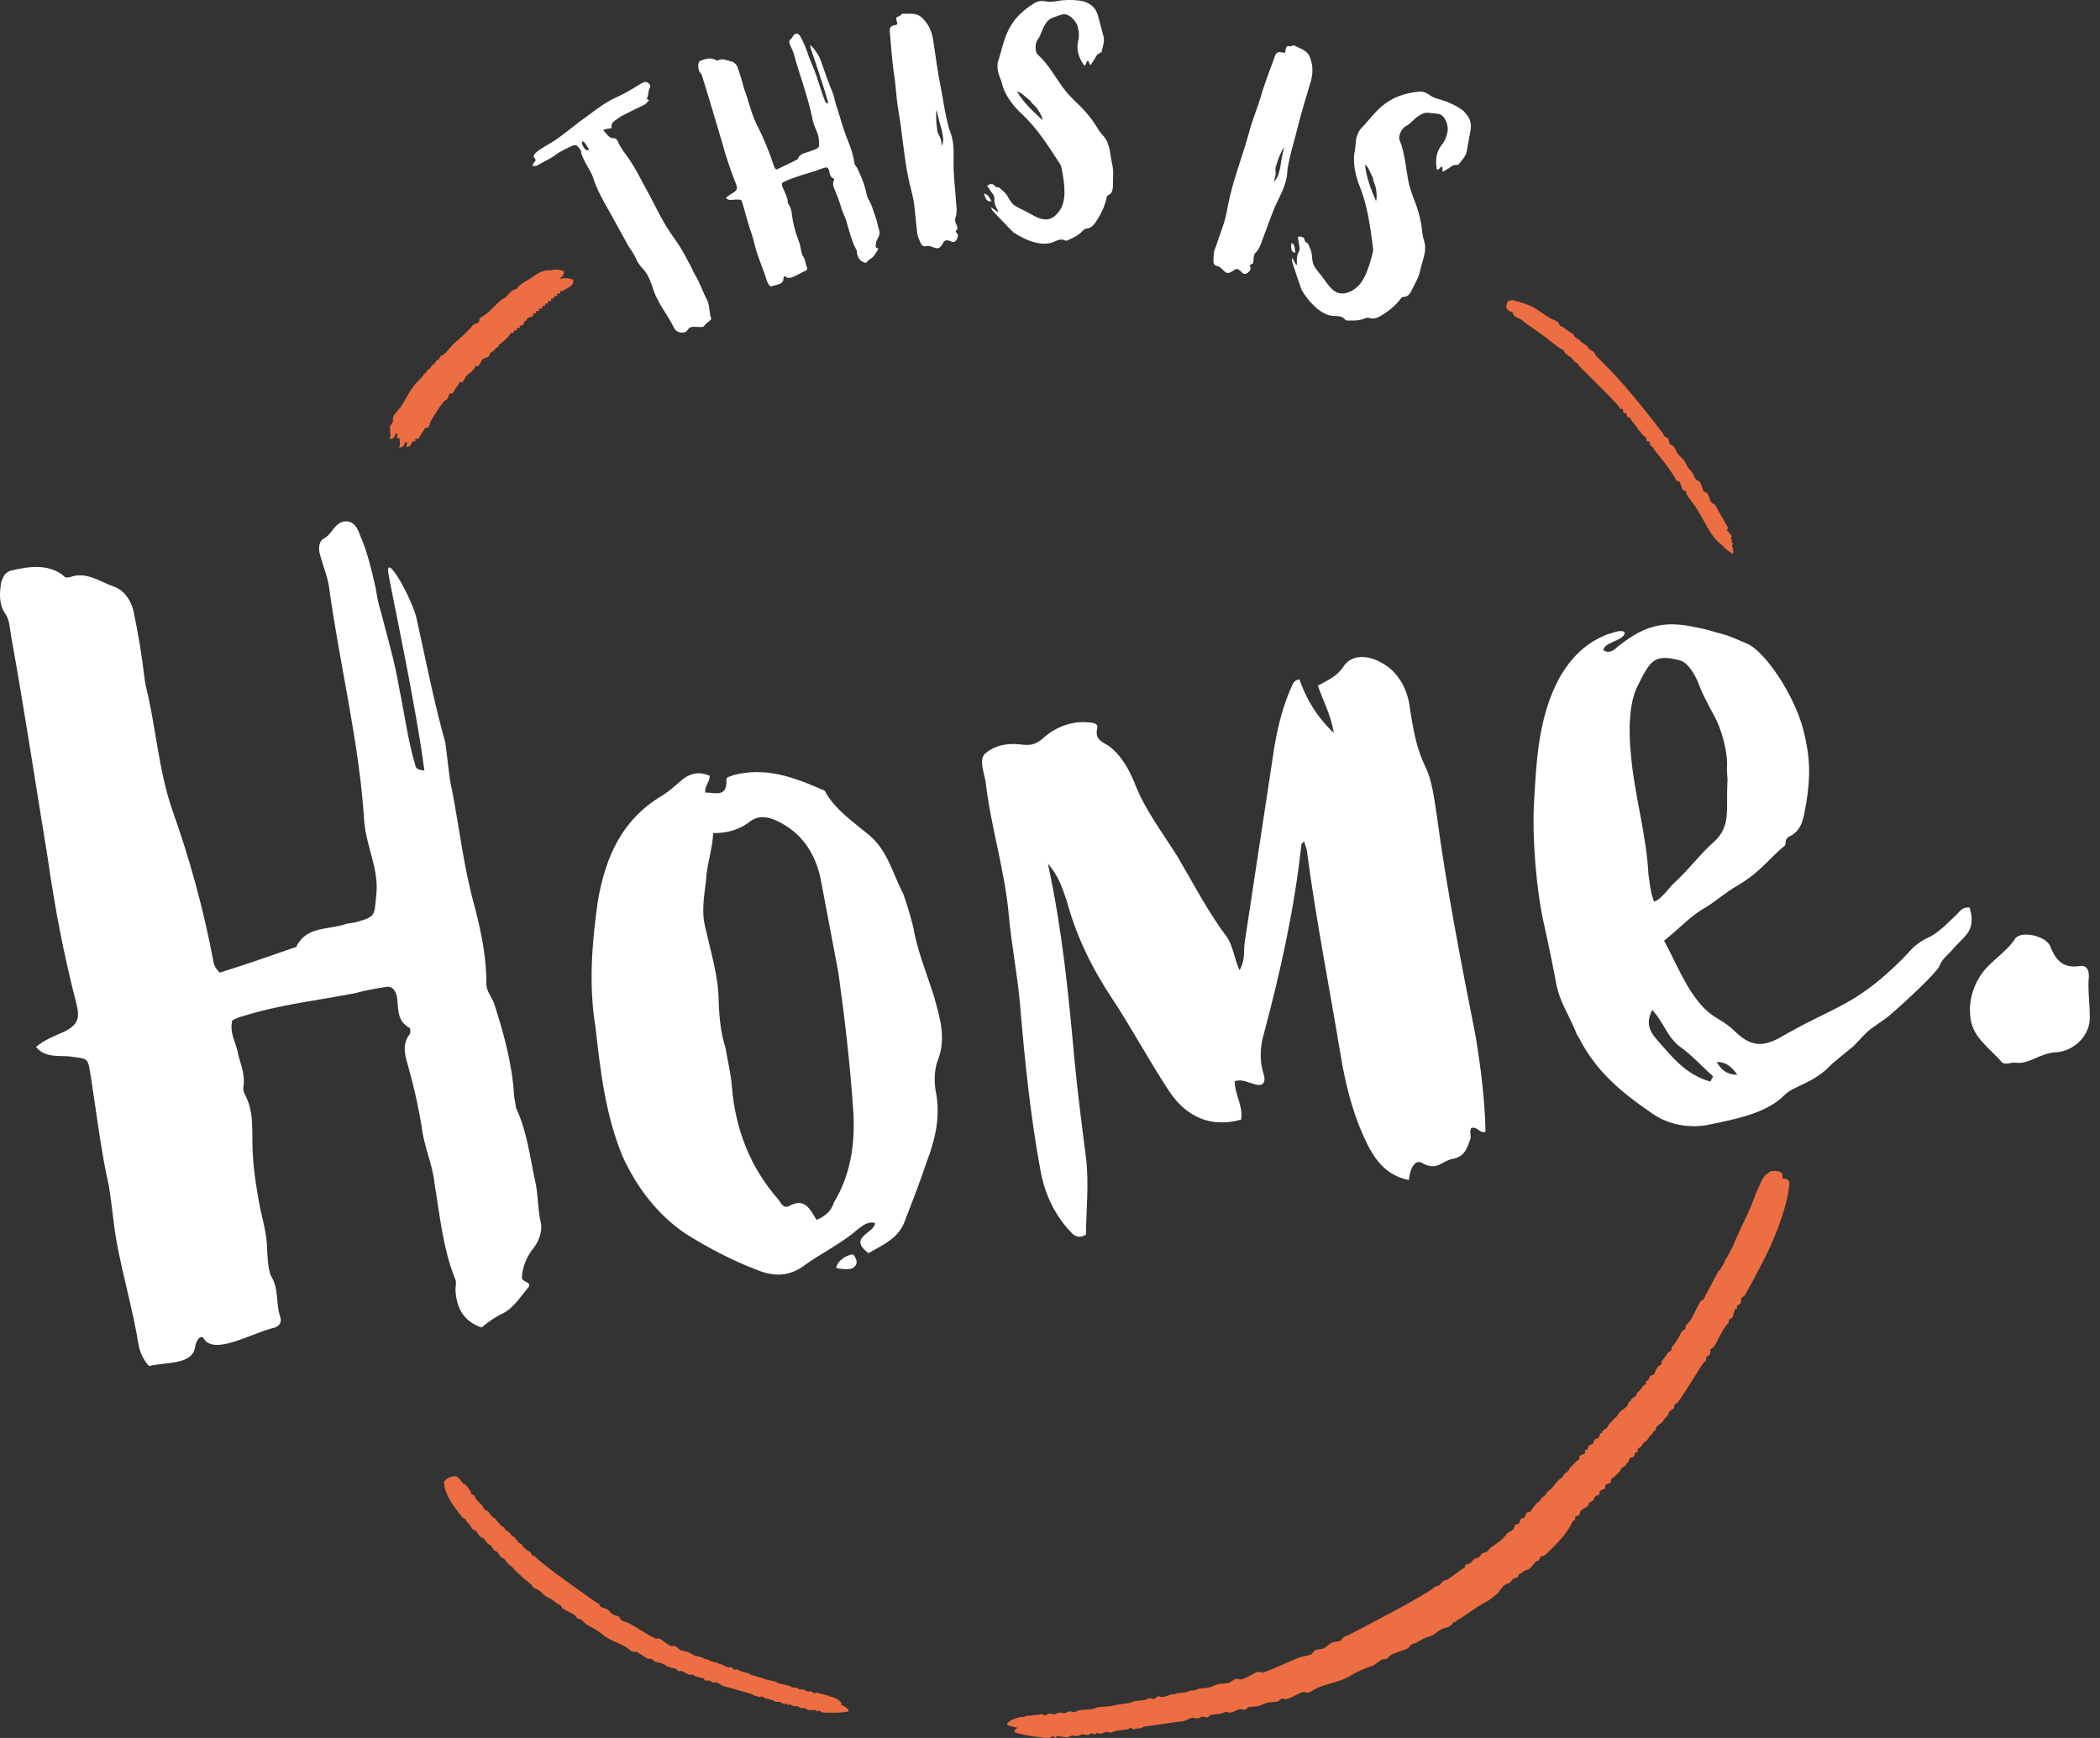
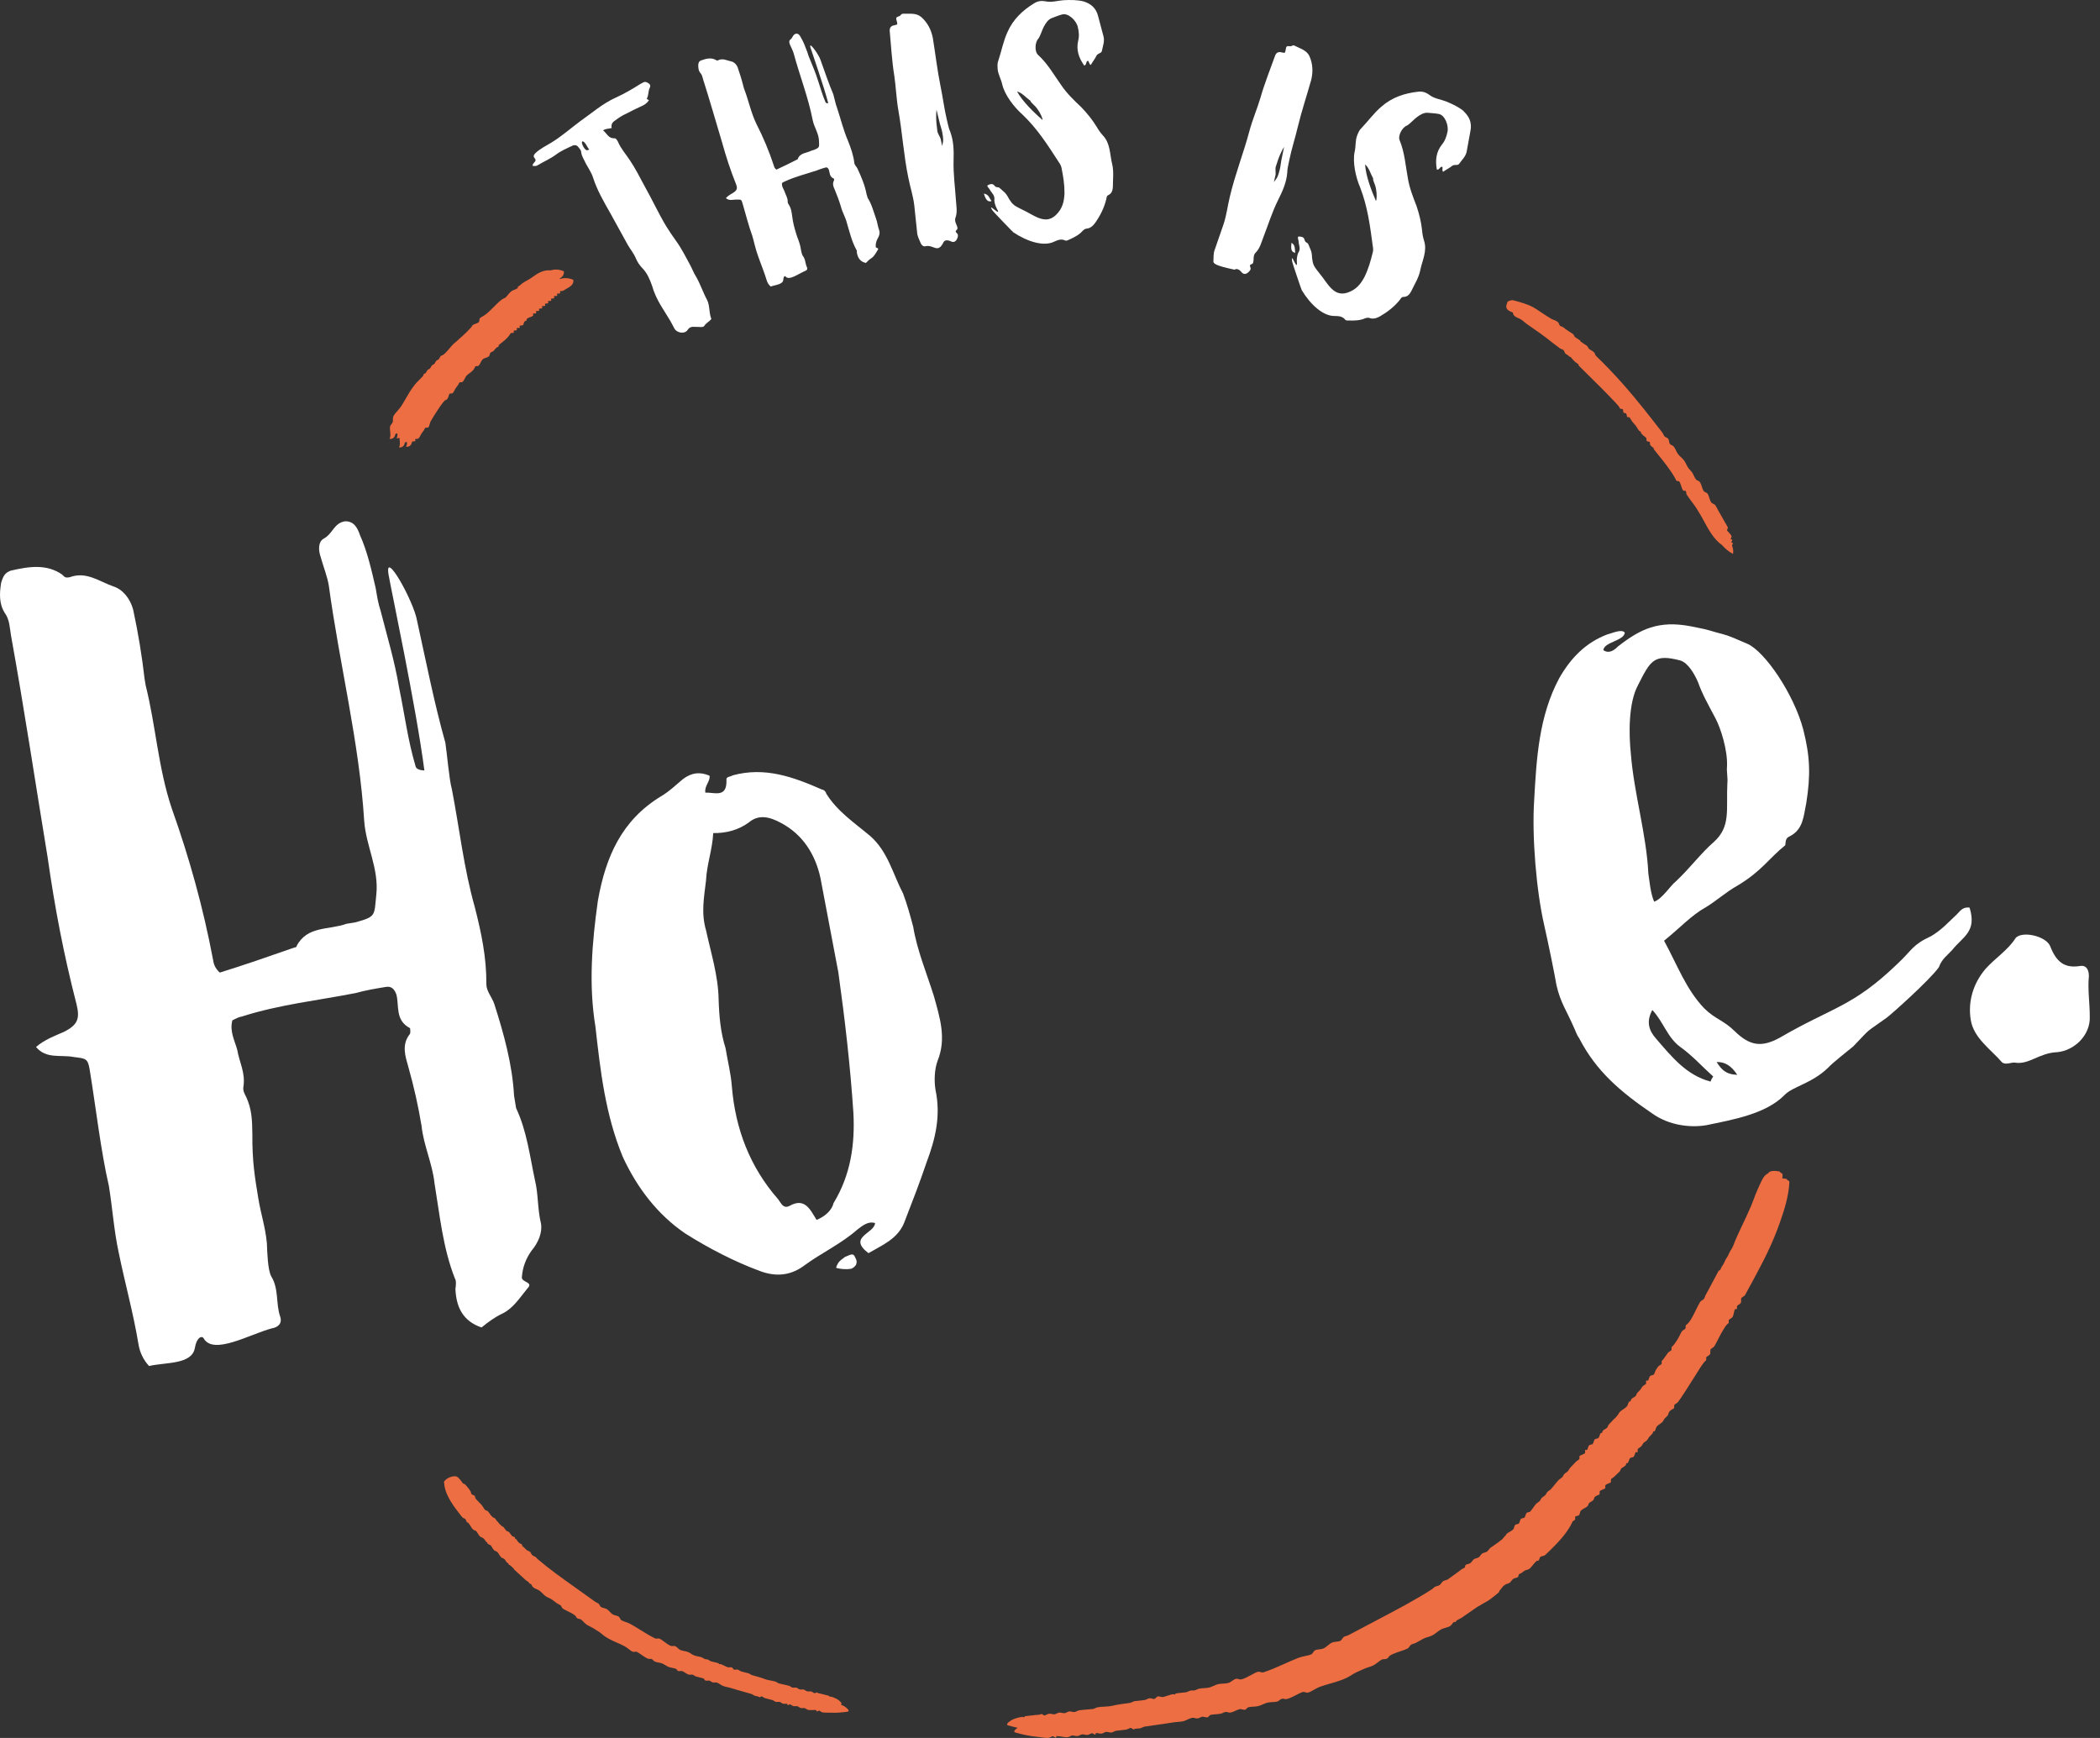
<svg xmlns="http://www.w3.org/2000/svg" width="145" height="120" viewBox="0 0 145 120" fill="none">
  <rect x="0" y="0" width="145" height="120" fill="#333333" stroke="none" />
  <path fill-rule="evenodd" clip-rule="evenodd" d="M38.926 18.707C38.927 18.715 38.929 18.722 38.93 18.729C38.581 18.581 38.277 18.589 38.013 18.667C37.489 18.617 37.085 18.904 36.789 19.114C36.754 19.139 36.721 19.162 36.69 19.184C36.573 19.263 36.464 19.324 36.361 19.382L36.361 19.382L36.361 19.382L36.361 19.382L36.361 19.382C36.249 19.444 36.143 19.503 36.04 19.579C36.016 19.596 35.988 19.623 35.96 19.65L35.96 19.65L35.96 19.65C35.914 19.694 35.868 19.739 35.833 19.749C35.756 19.771 35.757 19.806 35.759 19.838C35.76 19.859 35.761 19.878 35.741 19.893C35.663 19.952 35.59 19.979 35.518 20.006C35.446 20.033 35.374 20.059 35.299 20.117C35.209 20.187 35.137 20.277 35.07 20.36C34.98 20.473 34.898 20.574 34.793 20.604C34.624 20.654 34.285 21 34.191 21.097L34.171 21.118C33.992 21.299 33.849 21.432 33.713 21.559L33.664 21.604C33.55 21.71 33.459 21.763 33.363 21.82C33.292 21.862 33.219 21.905 33.131 21.972C33.113 21.985 33.107 22.039 33.101 22.094C33.095 22.153 33.088 22.214 33.067 22.234C32.995 22.3 32.916 22.327 32.836 22.355C32.764 22.38 32.691 22.405 32.624 22.459C32.619 22.462 32.608 22.482 32.595 22.506C32.576 22.54 32.553 22.582 32.533 22.602C32.47 22.665 32.419 22.72 32.367 22.775L32.367 22.775L32.367 22.775L32.367 22.775L32.367 22.775C32.325 22.82 32.283 22.866 32.234 22.916C32.098 23.053 31.919 23.212 31.769 23.345L31.769 23.345L31.769 23.345L31.769 23.345L31.769 23.345C31.661 23.442 31.568 23.524 31.52 23.573C31.484 23.609 31.448 23.635 31.413 23.661C31.379 23.686 31.346 23.71 31.313 23.743C31.235 23.82 31.146 23.926 31.053 24.036L31.053 24.036C30.865 24.26 30.663 24.5 30.51 24.543C30.424 24.569 30.388 24.639 30.353 24.708C30.319 24.773 30.286 24.838 30.212 24.859C30.125 24.883 30.089 24.954 30.054 25.023C30.02 25.089 29.987 25.154 29.913 25.175C29.827 25.2 29.791 25.27 29.755 25.338C29.721 25.404 29.689 25.468 29.614 25.489C29.528 25.513 29.492 25.583 29.456 25.652C29.423 25.717 29.39 25.781 29.315 25.803C29.233 25.825 29.236 25.85 29.24 25.88C29.243 25.899 29.245 25.921 29.224 25.946C29.138 26.043 29.051 26.13 28.963 26.216L28.963 26.216L28.963 26.216L28.963 26.216L28.963 26.216C28.848 26.33 28.734 26.442 28.628 26.576C28.377 26.894 28.185 27.229 28.002 27.548L28.002 27.548C27.909 27.709 27.819 27.866 27.724 28.016C27.65 28.133 27.547 28.249 27.449 28.362L27.449 28.362C27.323 28.505 27.202 28.642 27.154 28.764C27.13 28.825 27.13 28.904 27.13 28.979C27.13 29.04 27.13 29.099 27.117 29.142C27.1 29.197 27.056 29.253 27.015 29.305C26.978 29.352 26.944 29.395 26.937 29.431C26.913 29.54 26.927 29.666 26.94 29.793C26.959 29.976 26.979 30.162 26.89 30.305C27.208 30.333 27.269 30.096 27.294 30C27.298 29.983 27.301 29.971 27.305 29.964C27.316 29.941 27.375 29.936 27.432 29.931L27.445 29.93C27.45 30.049 27.438 30.162 27.38 30.256C27.464 30.264 27.53 30.252 27.582 30.23C27.585 30.28 27.591 30.331 27.596 30.382C27.615 30.565 27.635 30.751 27.546 30.894C27.864 30.921 27.925 30.684 27.95 30.588C27.954 30.572 27.957 30.559 27.961 30.553C27.972 30.53 28.031 30.525 28.088 30.52H28.088L28.102 30.518C28.106 30.638 28.095 30.752 28.036 30.847C28.354 30.874 28.415 30.638 28.44 30.541C28.444 30.525 28.448 30.512 28.451 30.506C28.462 30.483 28.521 30.478 28.578 30.473H28.578C28.624 30.469 28.669 30.465 28.686 30.452C28.692 30.445 28.682 30.416 28.672 30.388C28.663 30.363 28.655 30.34 28.658 30.333C28.67 30.31 28.724 30.306 28.778 30.303C28.827 30.299 28.875 30.296 28.893 30.279C28.945 30.227 28.991 30.14 29.037 30.054C29.078 29.977 29.119 29.899 29.165 29.847C29.253 29.742 29.274 29.701 29.323 29.602L29.345 29.558C29.356 29.533 29.41 29.531 29.463 29.528C29.514 29.526 29.564 29.524 29.58 29.503C29.622 29.447 29.646 29.362 29.669 29.279C29.687 29.213 29.706 29.148 29.733 29.098C29.891 28.807 30.605 27.673 30.753 27.631C30.909 27.586 30.952 27.434 30.986 27.312L30.986 27.312L30.986 27.312C30.998 27.269 31.009 27.229 31.024 27.199C31.036 27.174 31.09 27.172 31.145 27.169C31.194 27.166 31.243 27.163 31.259 27.145C31.316 27.081 31.354 27.006 31.393 26.931C31.433 26.855 31.472 26.778 31.531 26.712C31.621 26.609 31.64 26.569 31.691 26.465L31.711 26.424C31.723 26.399 31.776 26.396 31.83 26.393H31.83C31.879 26.39 31.928 26.388 31.946 26.369C32.003 26.31 32.046 26.226 32.088 26.143C32.129 26.065 32.168 25.989 32.217 25.937C32.286 25.864 32.354 25.816 32.424 25.765C32.491 25.717 32.559 25.668 32.632 25.596C32.717 25.511 32.737 25.467 32.771 25.394C32.782 25.369 32.795 25.341 32.812 25.307C32.824 25.284 32.879 25.28 32.933 25.277C32.981 25.273 33.03 25.27 33.047 25.253C33.098 25.202 33.142 25.117 33.185 25.033L33.185 25.033C33.228 24.949 33.271 24.866 33.319 24.821C33.386 24.757 33.465 24.731 33.544 24.705C33.619 24.68 33.695 24.655 33.761 24.596C33.791 24.568 33.802 24.523 33.813 24.478C33.831 24.407 33.85 24.332 33.941 24.307C34.054 24.276 34.116 24.195 34.175 24.119C34.228 24.052 34.277 23.988 34.356 23.966C34.437 23.944 34.434 23.915 34.43 23.885C34.428 23.864 34.426 23.843 34.447 23.823C34.515 23.758 34.59 23.7 34.665 23.642L34.665 23.642L34.665 23.642C34.733 23.589 34.8 23.537 34.862 23.48C35.072 23.287 35.186 23.148 35.25 23.02C35.261 22.997 35.32 22.992 35.377 22.987C35.423 22.983 35.468 22.979 35.485 22.966C35.491 22.959 35.481 22.932 35.472 22.904C35.463 22.88 35.454 22.855 35.458 22.847C35.47 22.823 35.526 22.819 35.581 22.816C35.628 22.812 35.675 22.809 35.692 22.793C35.7 22.786 35.69 22.76 35.679 22.733C35.67 22.709 35.66 22.685 35.665 22.677C35.676 22.654 35.735 22.648 35.792 22.644C35.838 22.64 35.883 22.636 35.9 22.622C35.906 22.616 35.896 22.587 35.886 22.559C35.877 22.534 35.869 22.511 35.873 22.504C35.885 22.48 35.941 22.476 35.996 22.472C36.043 22.469 36.09 22.466 36.107 22.45C36.137 22.421 36.148 22.376 36.16 22.331C36.177 22.26 36.196 22.186 36.288 22.161C36.366 22.138 36.364 22.108 36.361 22.077C36.359 22.057 36.357 22.036 36.379 22.017C36.452 21.953 36.53 21.925 36.608 21.898C36.679 21.872 36.751 21.847 36.821 21.793C36.828 21.787 36.818 21.759 36.808 21.732C36.799 21.708 36.79 21.683 36.794 21.677C36.805 21.653 36.864 21.648 36.921 21.643C36.967 21.639 37.012 21.636 37.028 21.622C37.035 21.616 37.025 21.588 37.015 21.561C37.006 21.536 36.998 21.512 37.001 21.504C37.012 21.48 37.071 21.475 37.128 21.47C37.175 21.466 37.219 21.463 37.236 21.449C37.242 21.444 37.233 21.418 37.223 21.391C37.214 21.366 37.205 21.341 37.209 21.333C37.22 21.31 37.279 21.305 37.336 21.3C37.382 21.296 37.427 21.292 37.443 21.279C37.45 21.272 37.44 21.243 37.43 21.215C37.421 21.191 37.413 21.167 37.416 21.16C37.427 21.137 37.486 21.132 37.543 21.127C37.59 21.123 37.634 21.119 37.651 21.106C37.657 21.099 37.647 21.072 37.638 21.044C37.629 21.02 37.62 20.996 37.624 20.988C37.635 20.964 37.694 20.959 37.751 20.954C37.797 20.95 37.842 20.946 37.858 20.933C37.865 20.927 37.855 20.899 37.845 20.872C37.836 20.847 37.828 20.823 37.831 20.815C37.842 20.791 37.901 20.786 37.958 20.781C38.004 20.777 38.049 20.773 38.066 20.76C38.072 20.754 38.062 20.726 38.053 20.699C38.044 20.674 38.035 20.65 38.039 20.642C38.05 20.619 38.109 20.613 38.166 20.608C38.212 20.605 38.257 20.601 38.273 20.587C38.28 20.581 38.27 20.553 38.26 20.526C38.251 20.501 38.242 20.477 38.246 20.469C38.257 20.446 38.316 20.441 38.373 20.436C38.419 20.432 38.464 20.428 38.481 20.415C38.487 20.409 38.477 20.383 38.468 20.356C38.459 20.332 38.45 20.307 38.453 20.298C38.464 20.275 38.524 20.27 38.581 20.265C38.627 20.261 38.672 20.257 38.688 20.244C38.695 20.238 38.685 20.21 38.675 20.183C38.666 20.158 38.657 20.134 38.661 20.125C38.672 20.102 38.731 20.097 38.788 20.092C38.834 20.088 38.879 20.084 38.896 20.071C38.953 20.027 39.028 19.986 39.107 19.942C39.351 19.807 39.638 19.648 39.586 19.319L39.594 19.323L39.582 19.298C39.584 19.305 39.585 19.312 39.586 19.319C39.24 19.173 38.937 19.18 38.675 19.256C38.657 19.254 38.64 19.253 38.623 19.252C38.81 19.133 38.969 18.981 38.93 18.729L38.938 18.732L38.926 18.707ZM109.789 24.136C109.755 24.108 109.722 24.084 109.688 24.061L109.677 24.037C109.653 23.983 109.628 23.926 109.599 23.899C109.551 23.853 109.488 23.815 109.431 23.782C109.392 23.758 109.355 23.736 109.327 23.714C109.269 23.666 109.21 23.627 109.149 23.59C109.133 23.556 109.116 23.526 109.1 23.511C109.053 23.465 108.988 23.427 108.93 23.392C108.89 23.368 108.854 23.346 108.828 23.326C108.794 23.298 108.76 23.275 108.727 23.253L108.715 23.226L108.715 23.226C108.69 23.171 108.664 23.113 108.638 23.089C108.591 23.044 108.527 23.005 108.469 22.97C108.429 22.947 108.393 22.925 108.367 22.904C108.312 22.86 108.258 22.826 108.208 22.795L108.208 22.795C108.168 22.769 108.129 22.745 108.095 22.719C108.084 22.71 108.072 22.702 108.061 22.695C108.054 22.685 108.047 22.676 108.04 22.671C107.91 22.567 107.829 22.538 107.745 22.509L107.713 22.497C107.696 22.477 107.677 22.434 107.658 22.389C107.632 22.331 107.605 22.27 107.579 22.249C107.449 22.145 107.368 22.117 107.284 22.087C107.231 22.068 107.176 22.049 107.107 22.01C106.923 21.905 106.656 21.727 106.413 21.565C106.21 21.429 106.024 21.305 105.917 21.244C105.482 20.997 104.939 20.849 104.442 20.723C104.311 20.738 104.185 20.765 104.087 20.839C104.083 20.888 104.064 20.936 104.045 20.984L104.045 20.985C104.024 21.036 104.004 21.088 104.003 21.14C103.995 21.384 104.218 21.478 104.392 21.551C104.417 21.562 104.441 21.572 104.464 21.582C104.469 21.811 104.684 21.902 104.853 21.973C104.901 21.993 104.945 22.012 104.98 22.031C105.079 22.088 105.171 22.166 105.256 22.238L105.256 22.238C105.315 22.288 105.371 22.336 105.425 22.372C105.521 22.439 105.618 22.506 105.714 22.573C106.068 22.819 106.413 23.058 106.687 23.266C106.794 23.348 106.906 23.436 107.017 23.523C107.217 23.681 107.414 23.837 107.576 23.948C107.587 23.956 107.598 23.963 107.61 23.97C107.617 23.98 107.624 23.989 107.631 23.995C107.692 24.051 107.756 24.077 107.819 24.103C107.867 24.122 107.915 24.142 107.961 24.174C107.978 24.197 107.997 24.239 108.016 24.281C108.041 24.336 108.067 24.393 108.092 24.417C108.139 24.46 108.187 24.485 108.236 24.506C108.305 24.574 108.373 24.631 108.421 24.648C108.446 24.656 108.47 24.668 108.493 24.683C108.506 24.71 108.521 24.74 108.537 24.758C108.641 24.874 108.777 25.02 108.865 25.062C108.892 25.088 108.917 25.11 108.937 25.117C109.004 25.139 109 25.165 108.996 25.192C108.994 25.209 108.991 25.227 109.009 25.245C109.19 25.425 109.37 25.603 109.55 25.78C110.247 26.468 110.924 27.137 111.535 27.789C111.559 27.814 111.58 27.837 111.6 27.858C111.734 27.999 111.787 28.055 111.852 28.202C111.861 28.222 111.907 28.227 111.953 28.233C111.981 28.236 112.01 28.239 112.029 28.245L112.061 28.279L112.061 28.279L112.062 28.28C112.071 28.307 112.075 28.351 112.08 28.392L112.08 28.392C112.085 28.433 112.089 28.471 112.096 28.488C112.105 28.509 112.151 28.514 112.198 28.519C112.222 28.522 112.247 28.524 112.266 28.53C112.282 28.557 112.297 28.587 112.313 28.623C112.313 28.625 112.314 28.626 112.315 28.627L112.316 28.629L112.319 28.631L112.322 28.654L112.325 28.678C112.329 28.719 112.333 28.757 112.341 28.775C112.35 28.797 112.397 28.802 112.444 28.807C112.486 28.811 112.527 28.815 112.541 28.831L112.544 28.835C112.547 28.868 112.551 28.896 112.557 28.91C112.562 28.921 112.578 28.928 112.599 28.932L112.613 28.96C112.637 29.006 112.66 29.054 112.684 29.088C112.723 29.143 112.77 29.194 112.818 29.247C112.855 29.287 112.893 29.328 112.928 29.372C112.971 29.424 113.01 29.489 113.047 29.552L113.048 29.552C113.111 29.659 113.171 29.76 113.245 29.785C113.312 29.808 113.309 29.829 113.304 29.855C113.302 29.872 113.298 29.89 113.316 29.913C113.416 30.035 113.489 30.09 113.568 30.15C113.598 30.173 113.629 30.196 113.662 30.224C113.676 30.237 113.68 30.286 113.684 30.337C113.689 30.386 113.693 30.437 113.706 30.454C113.725 30.477 113.767 30.482 113.81 30.486C113.847 30.49 113.885 30.493 113.906 30.511C113.92 30.522 113.924 30.571 113.929 30.621C113.933 30.671 113.937 30.721 113.951 30.738C113.978 30.768 114.097 30.884 114.124 30.894C114.192 30.917 114.188 30.938 114.184 30.963C114.181 30.98 114.178 30.999 114.195 31.022C114.313 31.173 114.429 31.317 114.545 31.46L114.545 31.46L114.545 31.46C114.721 31.678 114.896 31.894 115.072 32.131C115.322 32.467 115.625 32.902 115.749 33.186C115.758 33.207 115.804 33.212 115.85 33.216C115.893 33.221 115.936 33.225 115.949 33.242C116.009 33.329 116.045 33.441 116.081 33.552C116.116 33.66 116.151 33.769 116.208 33.855C116.223 33.877 116.267 33.882 116.312 33.887C116.351 33.891 116.39 33.895 116.408 33.912C116.421 33.922 116.427 33.975 116.432 34.028C116.437 34.076 116.442 34.124 116.453 34.139C116.603 34.359 116.727 34.532 116.841 34.68C117.095 35.011 117.263 35.29 117.446 35.606C117.523 35.741 117.598 35.878 117.673 36.015L117.673 36.015L117.673 36.015L117.673 36.016L117.673 36.016L117.673 36.016L117.673 36.016C118.004 36.623 118.336 37.233 118.916 37.65C119.12 37.882 119.359 38.086 119.656 38.246L119.656 38.248H119.66L119.656 38.246C119.717 37.997 119.616 37.719 119.596 37.69C119.584 37.672 119.604 37.627 119.624 37.583C119.64 37.546 119.656 37.509 119.653 37.49C119.652 37.483 119.628 37.48 119.603 37.476C119.58 37.472 119.557 37.468 119.552 37.462C119.54 37.444 119.56 37.4 119.579 37.357C119.596 37.319 119.613 37.282 119.609 37.263C119.606 37.255 119.583 37.252 119.559 37.249C119.536 37.246 119.512 37.243 119.507 37.235C119.495 37.216 119.514 37.176 119.534 37.135C119.553 37.096 119.573 37.057 119.564 37.035C119.519 36.919 119.432 36.828 119.355 36.747L119.355 36.747L119.355 36.747C119.314 36.703 119.276 36.663 119.248 36.623C119.235 36.604 119.255 36.564 119.275 36.523C119.295 36.483 119.315 36.443 119.305 36.423C119.261 36.325 119.195 36.215 119.128 36.102L119.128 36.102C119.09 36.038 119.051 35.973 119.016 35.909C118.973 35.835 118.934 35.763 118.895 35.693C118.839 35.592 118.785 35.494 118.727 35.398C118.687 35.333 118.646 35.255 118.603 35.175L118.603 35.174C118.549 35.071 118.493 34.966 118.438 34.884C118.408 34.84 118.351 34.812 118.294 34.784C118.243 34.759 118.192 34.734 118.166 34.699C118.089 34.593 118.047 34.457 118.009 34.335C117.978 34.234 117.949 34.143 117.907 34.086C117.877 34.045 117.826 34.021 117.774 33.997C117.721 33.972 117.667 33.947 117.635 33.901C117.578 33.816 117.543 33.707 117.508 33.598C117.472 33.487 117.436 33.375 117.376 33.289C117.346 33.243 117.287 33.214 117.231 33.187C117.18 33.162 117.131 33.138 117.104 33.103C117.032 33.007 116.985 32.909 116.942 32.817L116.942 32.817L116.942 32.817C116.903 32.734 116.867 32.656 116.815 32.59C116.777 32.54 116.738 32.498 116.699 32.456C116.655 32.409 116.611 32.362 116.571 32.306C116.513 32.224 116.47 32.135 116.427 32.048C116.383 31.958 116.34 31.869 116.282 31.792C116.221 31.71 116.149 31.643 116.075 31.574C116.002 31.506 115.927 31.436 115.864 31.352C115.812 31.282 115.768 31.192 115.723 31.101L115.723 31.101C115.677 31.008 115.631 30.913 115.575 30.839C115.541 30.793 115.492 30.77 115.442 30.747C115.392 30.724 115.342 30.7 115.304 30.653C115.27 30.612 115.258 30.545 115.246 30.477C115.233 30.409 115.221 30.341 115.188 30.298C115.152 30.251 115.098 30.225 115.045 30.199C114.995 30.175 114.946 30.152 114.916 30.113C114.891 30.078 114.872 30.038 114.853 29.996L114.852 29.996C114.83 29.948 114.807 29.899 114.773 29.856C114.67 29.724 114.568 29.592 114.467 29.462C114.165 29.074 113.87 28.694 113.58 28.332C112.599 27.107 111.508 25.825 110.204 24.578C110.181 24.555 110.16 24.508 110.138 24.458C110.114 24.404 110.089 24.348 110.06 24.321C110.012 24.274 109.95 24.237 109.893 24.203C109.853 24.18 109.816 24.158 109.789 24.136ZM57.358 118.254C57.763 118.271 58.136 118.242 58.558 118.18L58.555 118.173C58.699 118.111 58.42 117.894 58.365 117.854C58.308 117.812 58.173 117.743 58.051 117.694L58.069 117.692L58.066 117.684C58.21 117.622 57.931 117.405 57.876 117.366C57.773 117.289 57.417 117.128 57.34 117.148C57.281 117.162 57.271 117.141 57.262 117.119C57.256 117.106 57.25 117.091 57.229 117.086C57.095 117.057 56.993 117.029 56.9 117.003L56.9 117.003L56.823 116.982C56.789 116.973 56.755 116.964 56.72 116.956C56.688 116.948 56.658 116.942 56.629 116.936C56.55 116.92 56.48 116.906 56.409 116.859C56.393 116.849 56.357 116.867 56.321 116.884C56.287 116.901 56.254 116.917 56.236 116.911C56.2 116.9 56.171 116.879 56.141 116.857C56.104 116.831 56.066 116.804 56.012 116.79C55.961 116.778 55.919 116.781 55.875 116.785C55.831 116.789 55.785 116.793 55.728 116.78C55.7 116.774 55.661 116.749 55.621 116.723L55.621 116.723L55.621 116.722C55.579 116.695 55.536 116.667 55.503 116.659C55.452 116.645 55.409 116.649 55.364 116.653C55.32 116.657 55.275 116.662 55.219 116.649C55.191 116.643 55.152 116.618 55.112 116.592C55.07 116.564 55.027 116.536 54.994 116.528C54.944 116.516 54.901 116.52 54.858 116.523C54.813 116.527 54.767 116.531 54.71 116.518C54.68 116.513 54.637 116.485 54.594 116.457C54.555 116.432 54.515 116.406 54.485 116.397C54.339 116.357 54.201 116.327 54.073 116.3L54.073 116.3L54.073 116.3C53.968 116.277 53.869 116.256 53.779 116.232C53.748 116.223 53.709 116.198 53.669 116.173C53.629 116.147 53.588 116.121 53.554 116.111C53.414 116.07 53.286 116.046 53.17 116.024C53.048 116 52.94 115.98 52.848 115.945C52.534 115.826 52.191 115.733 51.929 115.662L51.917 115.659C51.885 115.65 51.845 115.625 51.804 115.599L51.804 115.599L51.803 115.599C51.764 115.574 51.725 115.549 51.692 115.538C51.611 115.512 51.526 115.493 51.441 115.474C51.353 115.453 51.265 115.433 51.183 115.407C51.13 115.391 51.092 115.365 51.054 115.34L51.054 115.34C51.024 115.32 50.995 115.3 50.958 115.286C50.912 115.267 50.865 115.273 50.817 115.28C50.771 115.286 50.724 115.292 50.674 115.276C50.65 115.268 50.628 115.236 50.606 115.203C50.584 115.171 50.562 115.138 50.536 115.128C50.489 115.11 50.435 115.115 50.382 115.121C50.335 115.126 50.289 115.131 50.252 115.118C50.183 115.094 50.097 115.052 50.013 115.011C49.886 114.949 49.764 114.889 49.716 114.901C49.656 114.916 49.648 114.897 49.639 114.875C49.634 114.861 49.628 114.846 49.605 114.839C49.476 114.799 49.37 114.774 49.27 114.751C49.211 114.737 49.154 114.724 49.096 114.708C49.064 114.699 49.022 114.673 48.98 114.646C48.941 114.622 48.902 114.598 48.871 114.587C48.837 114.574 48.803 114.571 48.769 114.569H48.769C48.737 114.566 48.705 114.563 48.674 114.552C48.642 114.541 48.605 114.518 48.568 114.495C48.528 114.47 48.486 114.444 48.449 114.431C48.363 114.402 48.279 114.384 48.197 114.368C48.109 114.35 48.023 114.332 47.94 114.301C47.857 114.27 47.785 114.224 47.713 114.178C47.642 114.133 47.571 114.088 47.491 114.059C47.406 114.027 47.323 114.011 47.241 113.996C47.154 113.979 47.068 113.962 46.982 113.928C46.917 113.901 46.856 113.846 46.796 113.791C46.739 113.738 46.681 113.685 46.619 113.658C46.578 113.641 46.523 113.646 46.47 113.652C46.42 113.658 46.371 113.663 46.335 113.649C46.179 113.589 46.011 113.465 45.859 113.352C45.731 113.257 45.615 113.171 45.525 113.137C45.487 113.123 45.439 113.129 45.39 113.134C45.336 113.141 45.282 113.147 45.241 113.127C44.899 112.964 44.559 112.753 44.22 112.543C43.991 112.401 43.763 112.259 43.534 112.132C43.431 112.075 43.306 112.03 43.191 111.989C43.067 111.945 42.954 111.904 42.887 111.855C42.854 111.831 42.833 111.787 42.812 111.743C42.788 111.695 42.764 111.647 42.724 111.621C42.659 111.58 42.587 111.561 42.514 111.542C42.442 111.524 42.369 111.506 42.302 111.465C42.237 111.425 42.174 111.359 42.11 111.29C42.047 111.223 41.983 111.155 41.914 111.11C41.857 111.073 41.782 111.053 41.706 111.034L41.706 111.034C41.628 111.013 41.551 110.993 41.492 110.954C41.454 110.93 41.429 110.88 41.404 110.832C41.382 110.788 41.359 110.744 41.329 110.722C41.299 110.7 41.261 110.683 41.222 110.664L41.222 110.664C41.181 110.646 41.139 110.626 41.104 110.601C40.87 110.437 40.642 110.272 40.407 110.103L40.269 110.003C40.08 109.867 39.889 109.731 39.696 109.594C38.821 108.972 37.926 108.336 37.123 107.649C37.094 107.625 37.074 107.6 37.054 107.576C37.033 107.551 37.013 107.526 36.984 107.504C36.958 107.484 36.921 107.468 36.883 107.451C36.838 107.43 36.792 107.409 36.76 107.383C36.718 107.347 36.698 107.308 36.677 107.268C36.658 107.229 36.637 107.189 36.597 107.148C36.577 107.128 36.534 107.109 36.489 107.09C36.444 107.07 36.397 107.049 36.372 107.027C36.25 106.919 36.148 106.82 36.059 106.733L36.057 106.718C36.052 106.682 36.047 106.646 36.033 106.634C36.005 106.61 35.971 106.598 35.937 106.584L35.936 106.584C35.919 106.578 35.902 106.571 35.885 106.563L35.846 106.526C35.823 106.504 35.802 106.483 35.782 106.462C35.767 106.446 35.752 106.431 35.737 106.417L35.728 106.4C35.708 106.362 35.686 106.322 35.646 106.281C35.631 106.266 35.602 106.251 35.569 106.236L35.568 106.229C35.563 106.193 35.559 106.157 35.544 106.145C35.516 106.122 35.482 106.109 35.447 106.096C35.411 106.082 35.374 106.067 35.338 106.04C35.318 106.003 35.296 105.966 35.258 105.927C35.253 105.923 35.248 105.919 35.241 105.915L35.239 105.911C35.219 105.873 35.197 105.834 35.157 105.792C35.137 105.773 35.094 105.754 35.05 105.735C35.012 105.718 34.973 105.701 34.947 105.683C34.925 105.643 34.903 105.605 34.87 105.574L34.853 105.558C34.832 105.519 34.809 105.479 34.769 105.439C34.749 105.42 34.708 105.403 34.666 105.384L34.659 105.382C34.591 105.32 34.526 105.26 34.455 105.189C34.434 105.151 34.413 105.115 34.381 105.086C34.35 105.057 34.321 105.03 34.293 105.004C34.286 104.992 34.279 104.98 34.272 104.967L34.272 104.967C34.248 104.926 34.225 104.884 34.181 104.841C34.161 104.822 34.121 104.805 34.078 104.786L34.078 104.786L34.078 104.786C34.063 104.78 34.048 104.773 34.033 104.766C33.986 104.721 33.938 104.673 33.885 104.616L33.881 104.61C33.859 104.569 33.836 104.528 33.793 104.485C33.79 104.482 33.785 104.478 33.781 104.475C33.758 104.435 33.734 104.394 33.692 104.352C33.672 104.334 33.632 104.316 33.589 104.298C33.542 104.278 33.494 104.257 33.469 104.233C33.447 104.2 33.426 104.166 33.405 104.132C33.355 104.052 33.304 103.969 33.243 103.897C33.183 103.827 33.105 103.75 33.033 103.678C32.943 103.589 32.86 103.507 32.83 103.455C32.818 103.434 32.813 103.405 32.808 103.375C32.803 103.34 32.797 103.305 32.778 103.282C32.763 103.265 32.72 103.246 32.675 103.227C32.626 103.206 32.574 103.184 32.554 103.161C32.535 103.138 32.529 103.103 32.523 103.068C32.519 103.039 32.514 103.01 32.502 102.988C32.4 102.818 32.163 102.514 32.062 102.46C32.033 102.444 32.001 102.434 31.966 102.427C31.852 102.254 31.661 102.019 31.573 101.971C31.309 101.828 30.738 102.083 30.649 102.342C30.651 102.356 30.656 102.369 30.662 102.383C30.668 102.398 30.674 102.413 30.674 102.428C30.699 103.051 31.131 103.75 31.637 104.399C31.668 104.438 31.7 104.479 31.732 104.522C31.799 104.611 31.87 104.704 31.939 104.78C31.955 104.798 31.998 104.816 32.042 104.834C32.064 104.844 32.087 104.853 32.107 104.863L32.126 104.888C32.147 104.914 32.168 104.941 32.189 104.969C32.191 104.977 32.192 104.985 32.193 104.994C32.198 105.023 32.203 105.052 32.215 105.073C32.241 105.117 32.267 105.119 32.289 105.12C32.295 105.12 32.3 105.12 32.306 105.121C32.346 105.174 32.387 105.224 32.428 105.268L32.428 105.268C32.447 105.298 32.466 105.329 32.484 105.36C32.536 105.445 32.587 105.53 32.655 105.6C32.675 105.619 32.72 105.639 32.766 105.66C32.811 105.68 32.856 105.7 32.88 105.721C32.882 105.722 32.884 105.724 32.886 105.726C32.89 105.73 32.894 105.733 32.897 105.737L32.915 105.754C32.935 105.785 32.954 105.817 32.973 105.848C33.025 105.934 33.076 106.019 33.144 106.088C33.164 106.108 33.209 106.128 33.255 106.148C33.3 106.168 33.345 106.188 33.369 106.209C33.397 106.234 33.421 106.259 33.444 106.283L33.458 106.297L33.474 106.314C33.48 106.324 33.486 106.335 33.492 106.345L33.492 106.345C33.514 106.385 33.536 106.424 33.569 106.454C33.592 106.476 33.619 106.491 33.648 106.503L33.648 106.508C33.653 106.543 33.657 106.577 33.67 106.589C33.69 106.61 33.733 106.628 33.777 106.646C33.823 106.666 33.87 106.686 33.895 106.71L33.903 106.719C33.919 106.745 33.935 106.772 33.95 106.799L33.951 106.799C33.998 106.88 34.048 106.965 34.119 107.042C34.138 107.061 34.181 107.08 34.227 107.099L34.227 107.099L34.227 107.1C34.274 107.12 34.322 107.14 34.344 107.163C34.385 107.203 34.41 107.248 34.435 107.291C34.455 107.326 34.474 107.359 34.5 107.387C34.531 107.436 34.566 107.485 34.608 107.53C34.627 107.55 34.67 107.569 34.715 107.588L34.715 107.588L34.716 107.588L34.716 107.588C34.763 107.608 34.811 107.629 34.833 107.651C34.873 107.692 34.9 107.737 34.924 107.78C34.946 107.818 34.967 107.854 34.996 107.884C34.999 107.886 35.007 107.885 35.016 107.882C35.019 107.885 35.022 107.888 35.025 107.891C35.028 107.894 35.031 107.896 35.033 107.899C35.062 107.926 35.09 107.952 35.117 107.977C35.12 108.001 35.125 108.023 35.135 108.032C35.154 108.051 35.195 108.069 35.237 108.087L35.267 108.114L35.268 108.114L35.27 108.116C35.322 108.163 35.371 108.208 35.421 108.255L35.444 108.276L35.445 108.277C35.467 108.318 35.489 108.357 35.522 108.387C35.61 108.471 35.685 108.539 35.756 108.603C35.809 108.65 35.859 108.695 35.91 108.743C35.992 108.82 36.063 108.884 36.129 108.944L36.13 108.944C36.188 108.997 36.242 109.047 36.298 109.099C36.32 109.12 36.355 109.143 36.393 109.167C36.458 109.21 36.53 109.257 36.547 109.306C36.567 109.364 36.589 109.361 36.612 109.358C36.627 109.356 36.643 109.353 36.658 109.368C36.687 109.397 36.707 109.434 36.727 109.472C36.752 109.52 36.778 109.568 36.821 109.602C36.889 109.655 36.963 109.687 37.039 109.72L37.039 109.72C37.116 109.753 37.195 109.787 37.271 109.845C37.337 109.895 37.402 109.96 37.467 110.024L37.467 110.024C37.531 110.088 37.594 110.152 37.659 110.2C37.727 110.252 37.806 110.287 37.885 110.323C37.962 110.357 38.039 110.392 38.108 110.442C38.18 110.493 38.245 110.542 38.308 110.59C38.362 110.631 38.415 110.672 38.471 110.711C38.508 110.737 38.549 110.756 38.588 110.774C38.627 110.792 38.664 110.809 38.696 110.832C38.732 110.858 38.753 110.901 38.774 110.945C38.796 110.991 38.819 111.037 38.859 111.065C38.936 111.118 39.064 111.182 39.2 111.249L39.2 111.249C39.454 111.375 39.737 111.515 39.78 111.635C39.819 111.745 39.916 111.764 40.001 111.781C40.046 111.789 40.088 111.797 40.116 111.818C40.176 111.861 40.237 111.924 40.299 111.987L40.299 111.988C40.367 112.057 40.435 112.127 40.504 112.174C40.572 112.219 40.656 112.26 40.739 112.301C40.814 112.338 40.89 112.376 40.953 112.416C40.995 112.442 41.038 112.468 41.081 112.495L41.081 112.495L41.081 112.495C41.259 112.605 41.439 112.716 41.539 112.806C41.861 113.095 42.238 113.26 42.607 113.421L42.607 113.421C42.777 113.496 42.946 113.57 43.107 113.655C43.212 113.711 43.315 113.789 43.41 113.862C43.514 113.942 43.61 114.015 43.692 114.046C43.729 114.06 43.778 114.054 43.827 114.049C43.882 114.042 43.936 114.036 43.976 114.056C44.062 114.097 44.173 114.174 44.29 114.255L44.29 114.255C44.507 114.407 44.744 114.572 44.873 114.54C44.988 114.512 45.058 114.585 45.119 114.648C45.15 114.68 45.178 114.709 45.209 114.722C45.293 114.757 45.39 114.776 45.483 114.794C45.568 114.81 45.65 114.826 45.718 114.853C45.804 114.888 45.88 114.935 45.952 114.98C46.024 115.025 46.093 115.068 46.167 115.095C46.252 115.127 46.334 115.143 46.417 115.16L46.417 115.16L46.417 115.16L46.417 115.16L46.417 115.16C46.501 115.176 46.585 115.193 46.676 115.226C46.702 115.235 46.722 115.266 46.744 115.298C46.765 115.33 46.787 115.362 46.814 115.372C46.861 115.39 46.914 115.384 46.965 115.378C47.013 115.373 47.059 115.367 47.098 115.382C47.168 115.407 47.242 115.453 47.316 115.5C47.394 115.548 47.472 115.597 47.548 115.624C47.597 115.641 47.648 115.635 47.697 115.629C47.745 115.624 47.791 115.618 47.832 115.634C47.868 115.647 47.899 115.668 47.931 115.689C47.969 115.713 48.007 115.739 48.056 115.755C48.139 115.782 48.228 115.802 48.316 115.821C48.402 115.841 48.488 115.86 48.565 115.886C48.59 115.894 48.611 115.926 48.633 115.958C48.655 115.991 48.677 116.024 48.703 116.034C48.748 116.051 48.803 116.046 48.857 116.041C48.905 116.036 48.951 116.032 48.987 116.044C49.018 116.053 49.054 116.076 49.091 116.1L49.091 116.1C49.132 116.127 49.175 116.154 49.212 116.165C49.254 116.176 49.298 116.172 49.344 116.168C49.394 116.163 49.446 116.158 49.496 116.175C49.578 116.201 49.656 116.251 49.732 116.3C49.804 116.346 49.874 116.392 49.946 116.417C50.038 116.449 50.131 116.469 50.224 116.49L50.224 116.49C50.302 116.507 50.379 116.524 50.455 116.548C50.732 116.635 51.031 116.719 51.312 116.797C51.523 116.857 51.723 116.913 51.894 116.965C51.925 116.974 51.961 116.998 51.998 117.022L51.998 117.022C52.039 117.048 52.082 117.076 52.119 117.086C52.155 117.096 52.189 117.102 52.222 117.109C52.296 117.123 52.363 117.136 52.43 117.182C52.447 117.193 52.483 117.175 52.519 117.157C52.552 117.141 52.585 117.124 52.603 117.13C52.638 117.142 52.67 117.163 52.703 117.185C52.741 117.211 52.781 117.237 52.828 117.251C52.911 117.277 53.01 117.301 53.108 117.324C53.188 117.343 53.267 117.362 53.337 117.382C53.366 117.39 53.401 117.414 53.438 117.438C53.481 117.466 53.525 117.495 53.562 117.503C53.617 117.515 53.666 117.511 53.713 117.508C53.758 117.505 53.802 117.502 53.846 117.513C53.874 117.52 53.911 117.545 53.95 117.57C53.992 117.598 54.035 117.626 54.07 117.634C54.125 117.645 54.175 117.642 54.221 117.639C54.267 117.636 54.31 117.633 54.354 117.644C54.362 117.645 54.365 117.667 54.368 117.689C54.371 117.707 54.373 117.726 54.379 117.731C54.395 117.741 54.433 117.723 54.471 117.705C54.503 117.69 54.535 117.675 54.552 117.679C54.58 117.685 54.621 117.711 54.662 117.737C54.703 117.764 54.745 117.791 54.777 117.8C54.828 117.813 54.87 117.81 54.914 117.805H54.914C54.958 117.801 55.003 117.797 55.061 117.81C55.088 117.816 55.127 117.841 55.167 117.867L55.167 117.867L55.167 117.867C55.209 117.895 55.253 117.923 55.285 117.931C55.339 117.943 55.388 117.939 55.435 117.935C55.481 117.932 55.526 117.928 55.569 117.94C55.598 117.949 55.634 117.972 55.671 117.997L55.671 117.997C55.713 118.025 55.757 118.054 55.794 118.061C55.885 118.079 55.986 118.075 56.088 118.072H56.088C56.183 118.068 56.279 118.064 56.365 118.079C56.371 118.08 56.374 118.1 56.377 118.121C56.38 118.141 56.383 118.162 56.389 118.165C56.405 118.176 56.444 118.158 56.481 118.14C56.513 118.125 56.545 118.11 56.562 118.113C56.589 118.119 56.624 118.143 56.662 118.169L56.662 118.169C56.705 118.198 56.751 118.229 56.787 118.234C56.902 118.252 57.034 118.252 57.162 118.252C57.23 118.252 57.296 118.252 57.358 118.254ZM123.353 81.385C123.354 81.388 123.354 81.391 123.355 81.394C123.255 81.378 123.158 81.364 123.066 81.358C123.073 81.282 123.079 81.206 123.083 81.129C123.093 81.049 123.039 81.019 122.984 80.988C122.94 80.963 122.895 80.938 122.885 80.886L122.888 80.887L122.883 80.877C122.884 80.88 122.884 80.883 122.885 80.886C122.531 80.827 122.206 80.806 122.071 81.023C121.797 81.137 121.634 81.51 121.481 81.859C121.446 81.938 121.412 82.016 121.377 82.09C121.278 82.301 121.191 82.534 121.103 82.766L121.103 82.767C121.036 82.946 120.968 83.126 120.895 83.297C120.728 83.689 120.535 84.096 120.346 84.495L120.346 84.495L120.346 84.495C120.089 85.039 119.839 85.568 119.668 86.024C119.626 86.135 119.573 86.216 119.521 86.297C119.469 86.377 119.417 86.457 119.376 86.565C119.334 86.676 119.282 86.757 119.229 86.838C119.177 86.918 119.126 86.997 119.085 87.106C119.043 87.215 118.991 87.295 118.939 87.375C118.886 87.455 118.834 87.535 118.793 87.644C118.772 87.702 118.736 87.713 118.707 87.722C118.69 87.727 118.675 87.731 118.667 87.745C118.515 88.017 118.371 88.292 118.233 88.555C118.082 88.845 117.938 89.121 117.796 89.366C117.767 89.413 117.75 89.46 117.732 89.507C117.71 89.567 117.688 89.627 117.643 89.692C117.623 89.719 117.577 89.748 117.529 89.779C117.473 89.815 117.413 89.853 117.391 89.892C117.287 90.065 117.188 90.267 117.089 90.469C116.88 90.898 116.669 91.33 116.405 91.499C116.385 91.513 116.387 91.566 116.39 91.618C116.391 91.663 116.393 91.708 116.38 91.727C116.36 91.756 116.313 91.787 116.263 91.819C116.209 91.853 116.153 91.889 116.129 91.927C116.081 91.999 116.03 92.101 115.979 92.203L115.979 92.203C115.931 92.299 115.883 92.395 115.837 92.468C115.682 92.717 115.521 92.937 115.432 92.994C115.411 93.008 115.414 93.059 115.417 93.11C115.42 93.157 115.423 93.203 115.407 93.221C115.377 93.256 115.338 93.279 115.299 93.303C115.249 93.333 115.198 93.364 115.155 93.421C115.11 93.483 115.065 93.547 115.023 93.608C114.911 93.768 114.813 93.908 114.75 93.95C114.73 93.964 114.733 94.015 114.736 94.066C114.738 94.113 114.741 94.159 114.726 94.177C114.695 94.212 114.657 94.234 114.618 94.257C114.569 94.287 114.517 94.317 114.474 94.377C114.439 94.425 114.414 94.465 114.389 94.506L114.388 94.506C114.372 94.533 114.355 94.56 114.335 94.589C114.304 94.636 114.286 94.686 114.269 94.737C114.248 94.796 114.228 94.857 114.182 94.915C114.165 94.936 114.116 94.947 114.066 94.957C114.016 94.968 113.964 94.979 113.943 95.002C113.902 95.045 113.878 95.115 113.856 95.181C113.837 95.238 113.818 95.293 113.79 95.328C113.783 95.337 113.757 95.329 113.731 95.322C113.708 95.316 113.684 95.309 113.676 95.315C113.656 95.329 113.658 95.381 113.66 95.434C113.662 95.479 113.664 95.524 113.651 95.543C113.63 95.573 113.579 95.607 113.527 95.642C113.476 95.676 113.425 95.711 113.399 95.743C113.368 95.78 113.347 95.818 113.325 95.855C113.306 95.889 113.287 95.922 113.261 95.955C113.24 95.982 113.205 96.015 113.168 96.051C113.094 96.123 113.008 96.204 112.997 96.269C112.978 96.384 112.882 96.44 112.789 96.494C112.704 96.544 112.622 96.592 112.607 96.684C112.593 96.761 112.565 96.761 112.535 96.762C112.516 96.762 112.496 96.762 112.481 96.785C112.449 96.828 112.432 96.88 112.414 96.934C112.394 96.996 112.373 97.06 112.328 97.111C112.261 97.187 112.171 97.247 112.08 97.308C111.989 97.368 111.896 97.43 111.824 97.511C111.792 97.549 111.769 97.589 111.746 97.629L111.746 97.629C111.728 97.662 111.709 97.695 111.685 97.726C111.6 97.836 111.523 97.909 111.453 97.974L111.453 97.974C111.395 98.028 111.343 98.077 111.295 98.138C111.274 98.165 111.239 98.198 111.202 98.234L111.202 98.234C111.127 98.306 111.041 98.388 111.031 98.452C111.01 98.567 110.914 98.623 110.822 98.677C110.736 98.727 110.654 98.775 110.638 98.867C110.626 98.942 110.598 98.942 110.568 98.943C110.548 98.943 110.528 98.943 110.512 98.966C110.484 99.006 110.467 99.057 110.451 99.109C110.43 99.173 110.408 99.24 110.362 99.292C110.34 99.314 110.294 99.323 110.247 99.332C110.197 99.342 110.146 99.352 110.122 99.378C110.078 99.423 110.058 99.489 110.038 99.553C110.02 99.61 110.003 99.666 109.969 99.704C109.947 99.729 109.9 99.737 109.852 99.746C109.804 99.755 109.754 99.764 109.729 99.791C109.685 99.836 109.665 99.901 109.645 99.965C109.628 100.023 109.61 100.079 109.576 100.117C109.568 100.126 109.543 100.118 109.518 100.111C109.495 100.105 109.472 100.098 109.463 100.104C109.442 100.118 109.445 100.17 109.448 100.221C109.451 100.267 109.453 100.314 109.438 100.331C109.396 100.379 109.305 100.416 109.22 100.451C109.163 100.474 109.109 100.496 109.072 100.519C109.052 100.533 109.055 100.585 109.058 100.636C109.06 100.682 109.063 100.729 109.048 100.746C109.019 100.778 108.977 100.807 108.933 100.837C108.885 100.87 108.834 100.904 108.796 100.946C108.727 101.023 108.654 101.098 108.584 101.171L108.583 101.171L108.583 101.172C108.52 101.237 108.458 101.301 108.403 101.361C108.372 101.395 108.352 101.433 108.332 101.47C108.313 101.506 108.294 101.542 108.265 101.574C108.234 101.607 108.188 101.639 108.141 101.672C108.093 101.705 108.045 101.739 108.013 101.774C107.982 101.808 107.962 101.846 107.943 101.883C107.923 101.92 107.904 101.957 107.875 101.989C107.844 102.022 107.797 102.054 107.751 102.087C107.703 102.12 107.655 102.154 107.623 102.189C107.506 102.313 107.395 102.45 107.296 102.573L107.296 102.573C107.22 102.667 107.15 102.752 107.092 102.816C107.061 102.849 107.015 102.882 106.968 102.914C106.92 102.948 106.872 102.981 106.84 103.016C106.808 103.05 106.789 103.087 106.769 103.124C106.75 103.161 106.731 103.197 106.701 103.228C106.671 103.262 106.624 103.294 106.577 103.327C106.53 103.36 106.482 103.394 106.449 103.429C106.418 103.461 106.398 103.499 106.378 103.537C106.359 103.574 106.34 103.61 106.311 103.641C106.281 103.673 106.236 103.704 106.191 103.736C106.142 103.77 106.092 103.804 106.059 103.841C105.991 103.916 105.933 104.001 105.872 104.087C105.806 104.183 105.737 104.281 105.654 104.37C105.631 104.394 105.584 104.403 105.537 104.412C105.489 104.421 105.44 104.43 105.415 104.456C105.371 104.501 105.35 104.567 105.331 104.631C105.313 104.688 105.296 104.744 105.262 104.782C105.24 104.805 105.194 104.814 105.147 104.823C105.098 104.832 105.047 104.842 105.022 104.868C104.978 104.915 104.959 104.978 104.942 105.039C104.924 105.097 104.908 105.154 104.869 105.194C104.845 105.218 104.798 105.228 104.75 105.238C104.704 105.248 104.656 105.258 104.629 105.281C104.583 105.32 104.567 105.382 104.551 105.444C104.536 105.504 104.52 105.566 104.476 105.607C104.41 105.67 104.322 105.72 104.237 105.768C104.108 105.841 103.989 105.909 103.972 106.007C103.972 106.009 103.972 106.011 103.971 106.012C103.967 106.015 103.963 106.017 103.96 106.02C103.895 106.069 103.855 106.12 103.817 106.171C103.783 106.214 103.751 106.256 103.703 106.296C103.503 106.461 103.353 106.563 103.182 106.681C103.103 106.735 103.02 106.792 102.925 106.859C102.878 106.893 102.843 106.938 102.807 106.986C102.768 107.037 102.728 107.09 102.668 107.136C102.631 107.165 102.562 107.184 102.496 107.202C102.437 107.218 102.381 107.234 102.352 107.255C102.29 107.302 102.254 107.351 102.219 107.398C102.185 107.445 102.152 107.491 102.095 107.531C102.059 107.558 101.991 107.577 101.926 107.595C101.866 107.612 101.808 107.628 101.779 107.65C101.717 107.697 101.681 107.746 101.647 107.793C101.612 107.84 101.579 107.886 101.522 107.926C101.462 107.969 101.399 107.984 101.34 107.998C101.293 108.01 101.248 108.021 101.206 108.045C101.185 108.058 101.173 108.104 101.161 108.151C101.147 108.203 101.133 108.256 101.107 108.262C100.997 108.292 100.92 108.351 100.834 108.419C100.805 108.442 100.775 108.466 100.742 108.489C100.665 108.543 100.584 108.604 100.494 108.671C100.345 108.781 100.173 108.909 99.964 109.053C99.927 109.078 99.862 109.096 99.799 109.114C99.737 109.132 99.677 109.149 99.648 109.171C99.588 109.217 99.553 109.265 99.52 109.312C99.485 109.361 99.452 109.408 99.391 109.448C99.346 109.477 99.282 109.495 99.22 109.513C99.166 109.529 99.114 109.544 99.075 109.566C99.031 109.591 99 109.62 98.968 109.651C98.939 109.679 98.909 109.708 98.867 109.734C97.699 110.485 96.424 111.154 95.177 111.809C94.889 111.96 94.603 112.11 94.32 112.261C94.216 112.316 94.113 112.371 94.01 112.426C93.711 112.585 93.418 112.741 93.118 112.895C93.067 112.922 93.009 112.939 92.953 112.957C92.898 112.974 92.844 112.991 92.801 113.014C92.757 113.038 92.72 113.09 92.683 113.144C92.642 113.204 92.6 113.265 92.544 113.291C92.461 113.331 92.356 113.343 92.25 113.356C92.147 113.369 92.045 113.381 91.962 113.419C91.863 113.466 91.766 113.545 91.671 113.622C91.575 113.699 91.482 113.775 91.391 113.814C91.295 113.857 91.195 113.868 91.095 113.88C90.996 113.891 90.899 113.902 90.808 113.943C90.752 113.968 90.712 114.027 90.673 114.086C90.636 114.14 90.6 114.193 90.551 114.219C90.456 114.27 90.3 114.304 90.13 114.34C89.971 114.374 89.8 114.41 89.655 114.466C89.334 114.592 89.009 114.737 88.683 114.882C88.201 115.098 87.716 115.314 87.237 115.469C87.18 115.487 87.11 115.469 87.041 115.451C86.977 115.434 86.914 115.418 86.862 115.429C86.737 115.459 86.57 115.551 86.387 115.651C86.167 115.772 85.924 115.906 85.708 115.956C85.658 115.968 85.594 115.952 85.53 115.936C85.46 115.918 85.39 115.901 85.333 115.916C85.247 115.94 85.161 115.999 85.075 116.058C84.987 116.119 84.898 116.18 84.809 116.203C84.69 116.234 84.573 116.24 84.453 116.246C84.344 116.251 84.233 116.257 84.118 116.282C84.008 116.306 83.907 116.352 83.806 116.399C83.703 116.445 83.6 116.493 83.485 116.519C83.372 116.545 83.257 116.552 83.139 116.56C83.028 116.567 82.913 116.574 82.794 116.598C82.743 116.608 82.684 116.634 82.627 116.66C82.574 116.683 82.522 116.707 82.478 116.716C82.433 116.726 82.39 116.724 82.347 116.721C82.303 116.719 82.258 116.716 82.211 116.726C82.168 116.734 82.112 116.76 82.057 116.785C81.997 116.812 81.937 116.84 81.895 116.845C81.813 116.855 81.733 116.863 81.649 116.871C81.516 116.883 81.375 116.896 81.203 116.924C81.171 116.929 81.16 116.948 81.15 116.965C81.135 116.991 81.122 117.014 81.045 116.983C80.983 116.959 80.808 117.017 80.628 117.077C80.513 117.115 80.396 117.154 80.304 117.173C80.252 117.184 80.192 117.169 80.13 117.153C80.063 117.137 79.993 117.12 79.929 117.134C79.893 117.141 79.857 117.181 79.822 117.22C79.788 117.258 79.754 117.295 79.721 117.302C79.653 117.314 79.592 117.297 79.532 117.28C79.471 117.264 79.411 117.247 79.346 117.262C79.295 117.274 79.252 117.295 79.208 117.316C79.156 117.342 79.102 117.368 79.03 117.381C78.914 117.401 78.794 117.412 78.672 117.422C78.56 117.432 78.448 117.442 78.338 117.46C78.293 117.467 78.236 117.494 78.18 117.52C78.122 117.547 78.065 117.573 78.022 117.578L77.977 117.584C77.623 117.63 77.172 117.689 76.748 117.788C76.622 117.817 76.476 117.825 76.309 117.834C76.154 117.842 75.981 117.851 75.79 117.88C75.743 117.886 75.685 117.913 75.627 117.94C75.571 117.967 75.515 117.993 75.473 117.998C75.352 118.013 75.222 118.023 75.082 118.034C74.907 118.048 74.718 118.062 74.515 118.089C74.474 118.095 74.416 118.123 74.358 118.149C74.297 118.178 74.237 118.205 74.199 118.208C74.121 118.213 74.061 118.2 74.004 118.187C73.947 118.174 73.892 118.162 73.824 118.168C73.78 118.173 73.721 118.202 73.662 118.229C73.603 118.257 73.546 118.285 73.507 118.287C73.43 118.292 73.371 118.279 73.314 118.266C73.257 118.253 73.202 118.24 73.132 118.248C73.089 118.252 73.029 118.281 72.971 118.308C72.912 118.336 72.854 118.364 72.816 118.366C72.739 118.371 72.68 118.358 72.623 118.345C72.565 118.332 72.51 118.319 72.441 118.327C72.367 118.335 72.312 118.364 72.259 118.391C72.215 118.414 72.173 118.436 72.124 118.445C72.099 118.45 72.058 118.422 72.018 118.394C71.974 118.364 71.93 118.335 71.907 118.346C71.803 118.398 71.707 118.403 71.597 118.408C71.561 118.41 71.522 118.412 71.482 118.415C71.397 118.424 71.316 118.434 71.229 118.446C71.105 118.462 70.969 118.48 70.791 118.494C70.762 118.496 70.751 118.514 70.74 118.531C70.724 118.558 70.708 118.583 70.633 118.554C70.534 118.514 70.04 118.66 69.892 118.741C69.814 118.785 69.417 119.015 69.579 119.123C69.578 119.123 69.577 119.122 69.576 119.122L69.585 119.127C69.583 119.125 69.581 119.124 69.579 119.123C69.816 119.191 70.043 119.25 70.268 119.298C70.132 119.387 69.951 119.532 70.069 119.611L70.066 119.61L70.075 119.614L70.069 119.611C70.609 119.766 71.094 119.871 71.626 119.923C71.708 119.931 71.794 119.943 71.883 119.955L71.883 119.955C72.05 119.979 72.224 120.003 72.377 120C72.424 120 72.489 119.968 72.55 119.937C72.604 119.91 72.656 119.883 72.693 119.881C72.717 119.879 72.757 119.905 72.797 119.931C72.843 119.961 72.888 119.99 72.911 119.98C72.916 119.978 72.92 119.968 72.925 119.956C72.928 119.947 72.931 119.936 72.935 119.926C72.943 119.898 72.951 119.871 72.96 119.871C73.074 119.868 73.198 119.889 73.322 119.91C73.455 119.933 73.588 119.956 73.711 119.948C73.761 119.945 73.824 119.914 73.884 119.885C73.937 119.859 73.988 119.834 74.027 119.829C74.087 119.822 74.143 119.834 74.202 119.847C74.264 119.861 74.328 119.875 74.403 119.869C74.446 119.865 74.508 119.836 74.567 119.807C74.625 119.78 74.681 119.753 74.719 119.75C74.796 119.745 74.855 119.759 74.912 119.772C74.969 119.785 75.025 119.797 75.094 119.79C75.139 119.785 75.199 119.756 75.258 119.728C75.316 119.7 75.372 119.674 75.41 119.671C75.433 119.669 75.474 119.695 75.514 119.721C75.559 119.751 75.605 119.781 75.627 119.77C75.637 119.765 75.644 119.74 75.651 119.715C75.659 119.689 75.667 119.663 75.677 119.661C75.736 119.655 75.792 119.667 75.851 119.679C75.912 119.692 75.977 119.706 76.052 119.701C76.1 119.697 76.161 119.667 76.22 119.639C76.275 119.612 76.329 119.586 76.368 119.582C76.427 119.576 76.483 119.588 76.542 119.6C76.604 119.613 76.669 119.627 76.744 119.622C76.794 119.618 76.858 119.588 76.918 119.558C76.971 119.533 77.021 119.509 77.06 119.503C77.158 119.49 77.269 119.479 77.38 119.467C77.51 119.455 77.64 119.442 77.751 119.424C77.815 119.414 77.871 119.386 77.925 119.36C77.973 119.337 78.02 119.314 78.068 119.306C78.093 119.301 78.134 119.329 78.174 119.357C78.218 119.386 78.262 119.416 78.285 119.405C78.382 119.356 78.473 119.351 78.574 119.346L78.615 119.344C78.646 119.342 78.677 119.339 78.71 119.335C78.76 119.329 78.82 119.301 78.879 119.273C78.932 119.248 78.984 119.224 79.026 119.217C79.267 119.177 79.55 119.138 79.848 119.097L79.848 119.097L79.848 119.097C80.222 119.046 80.62 118.991 80.989 118.928C81.096 118.909 81.202 118.901 81.309 118.893C81.431 118.883 81.555 118.874 81.681 118.849C81.778 118.829 81.877 118.782 81.978 118.735C82.088 118.684 82.2 118.632 82.313 118.612C82.384 118.599 82.451 118.615 82.516 118.63C82.574 118.644 82.631 118.658 82.689 118.651C82.739 118.645 82.799 118.617 82.858 118.589L82.858 118.589C82.911 118.564 82.963 118.54 83.005 118.533C83.054 118.525 83.113 118.538 83.175 118.553C83.245 118.569 83.317 118.585 83.38 118.572C83.416 118.565 83.452 118.525 83.487 118.486C83.521 118.448 83.555 118.41 83.588 118.404C83.696 118.384 83.814 118.374 83.933 118.364C84.049 118.355 84.167 118.345 84.279 118.325C84.348 118.313 84.404 118.286 84.459 118.26C84.504 118.239 84.547 118.218 84.595 118.207C84.653 118.193 84.713 118.209 84.775 118.225C84.838 118.242 84.903 118.259 84.971 118.246C85.074 118.226 85.186 118.175 85.296 118.125C85.402 118.077 85.507 118.03 85.603 118.009C85.657 117.997 85.717 118.013 85.78 118.028C85.846 118.045 85.914 118.063 85.978 118.049C86.016 118.04 86.051 118.001 86.085 117.962C86.119 117.925 86.152 117.888 86.186 117.881C86.311 117.852 86.426 117.845 86.54 117.839C86.651 117.832 86.761 117.826 86.877 117.799C86.978 117.777 87.077 117.733 87.179 117.687C87.283 117.64 87.391 117.592 87.51 117.562C87.605 117.538 87.717 117.532 87.833 117.526C87.957 117.519 88.086 117.512 88.201 117.483C88.244 117.471 88.287 117.438 88.333 117.402C88.425 117.33 88.529 117.248 88.675 117.305C88.841 117.37 89.185 117.193 89.499 117.032C89.663 116.948 89.819 116.868 89.937 116.829C89.994 116.811 90.064 116.829 90.134 116.847C90.198 116.863 90.261 116.88 90.313 116.868C90.426 116.842 90.564 116.764 90.715 116.678L90.715 116.678C90.854 116.6 91.003 116.515 91.153 116.461C91.379 116.378 91.614 116.311 91.852 116.243C92.364 116.097 92.888 115.947 93.363 115.628C93.522 115.521 93.809 115.394 94.083 115.273L94.203 115.221C94.29 115.182 94.39 115.149 94.491 115.115L94.491 115.115C94.612 115.074 94.733 115.033 94.835 114.984C94.932 114.936 95.034 114.856 95.135 114.778L95.135 114.778C95.228 114.706 95.32 114.634 95.406 114.588C95.445 114.567 95.501 114.564 95.561 114.561C95.676 114.555 95.808 114.549 95.88 114.411C95.957 114.262 96.351 114.129 96.705 114.009C96.898 113.944 97.08 113.883 97.191 113.825C97.249 113.796 97.286 113.74 97.323 113.684C97.359 113.63 97.395 113.577 97.448 113.549C97.493 113.525 97.543 113.51 97.595 113.494L97.595 113.494C97.651 113.477 97.709 113.46 97.764 113.43C97.839 113.39 97.91 113.35 97.983 113.31L97.983 113.31C98.08 113.255 98.179 113.2 98.288 113.144C98.389 113.091 98.496 113.059 98.602 113.027C98.712 112.993 98.821 112.96 98.92 112.907C99.013 112.856 99.107 112.784 99.203 112.712L99.203 112.712C99.298 112.639 99.395 112.566 99.493 112.511C99.601 112.451 99.71 112.421 99.816 112.391C99.923 112.362 100.027 112.333 100.125 112.274C100.187 112.237 100.229 112.179 100.27 112.123C100.305 112.076 100.338 112.03 100.382 111.998C100.405 111.981 100.424 111.987 100.444 111.993C100.474 112.001 100.503 112.01 100.54 111.938C100.572 111.878 100.675 111.829 100.769 111.784C100.822 111.759 100.872 111.735 100.906 111.711C100.992 111.649 101.077 111.591 101.169 111.529C101.262 111.466 101.362 111.398 101.476 111.316C101.554 111.261 101.63 111.21 101.71 111.155C101.802 111.093 101.899 111.027 102.011 110.948C102.134 110.883 102.248 110.815 102.353 110.748C102.413 110.709 102.485 110.671 102.557 110.632L102.557 110.632C102.66 110.577 102.765 110.52 102.844 110.459C102.882 110.43 102.928 110.395 102.977 110.358C103.166 110.213 103.407 110.029 103.474 109.958C103.51 109.922 103.527 109.876 103.54 109.83C103.586 109.778 103.628 109.725 103.669 109.673C103.721 109.607 103.771 109.543 103.828 109.485C103.877 109.454 103.929 109.422 103.982 109.389L103.982 109.389L103.983 109.388L104.02 109.365C104.031 109.363 104.042 109.36 104.053 109.357C104.113 109.343 104.177 109.328 104.23 109.291C104.277 109.257 104.312 109.212 104.348 109.164C104.367 109.14 104.385 109.115 104.407 109.09C104.42 109.077 104.432 109.064 104.444 109.052C104.457 109.039 104.471 109.026 104.487 109.014C104.524 108.986 104.591 108.968 104.656 108.95C104.715 108.934 104.772 108.918 104.803 108.896C104.821 108.882 104.834 108.838 104.846 108.793C104.861 108.739 104.876 108.685 104.902 108.678C105.006 108.651 105.077 108.595 105.155 108.534C105.19 108.507 105.226 108.478 105.267 108.451C105.303 108.428 105.366 108.409 105.428 108.391C105.491 108.373 105.554 108.355 105.583 108.332C105.686 108.253 105.769 108.15 105.852 108.047L105.852 108.047C105.928 107.952 106.005 107.856 106.097 107.779C106.114 107.766 106.131 107.767 106.15 107.768C106.179 107.77 106.213 107.773 106.255 107.72C106.275 107.694 106.286 107.657 106.298 107.62C106.311 107.575 106.324 107.53 106.354 107.503C106.387 107.472 106.46 107.453 106.529 107.435C106.589 107.419 106.645 107.405 106.67 107.384C106.776 107.294 106.891 107.18 107 107.072L107.073 106.999C107.094 106.979 107.115 106.959 107.134 106.94C107.75 106.338 108.312 105.686 108.591 105.038L108.637 105.01C108.673 104.989 108.709 104.967 108.747 104.942C108.767 104.928 108.764 104.878 108.761 104.828C108.758 104.781 108.755 104.733 108.772 104.715C108.793 104.692 108.843 104.681 108.893 104.67C108.94 104.659 108.987 104.649 109.011 104.628C109.058 104.588 109.073 104.528 109.088 104.466C109.103 104.407 109.118 104.347 109.162 104.302C109.228 104.234 109.322 104.182 109.41 104.133C109.535 104.064 109.65 104.001 109.666 103.902C109.686 103.787 109.782 103.731 109.875 103.677C109.961 103.627 110.043 103.579 110.058 103.487C110.084 103.335 110.22 103.28 110.331 103.235C110.372 103.219 110.409 103.204 110.436 103.186C110.457 103.172 110.454 103.12 110.451 103.069C110.448 103.023 110.446 102.976 110.461 102.959C110.503 102.911 110.593 102.874 110.679 102.84C110.736 102.817 110.79 102.795 110.826 102.771C110.847 102.757 110.844 102.705 110.841 102.654C110.838 102.608 110.836 102.561 110.851 102.544C110.893 102.496 110.985 102.459 111.071 102.424C111.126 102.401 111.18 102.379 111.217 102.356C111.237 102.342 111.234 102.291 111.231 102.24C111.229 102.193 111.226 102.147 111.241 102.129C111.27 102.096 111.314 102.067 111.359 102.035L111.359 102.035C111.406 102.003 111.455 101.969 111.493 101.929C111.544 101.872 111.609 101.814 111.67 101.758C111.775 101.663 111.873 101.575 111.883 101.514C111.904 101.4 112 101.345 112.092 101.291C112.178 101.241 112.261 101.193 112.276 101.101C112.29 101.024 112.318 101.024 112.347 101.023C112.367 101.023 112.386 101.023 112.402 101C112.436 100.954 112.453 100.902 112.471 100.849C112.491 100.79 112.511 100.729 112.555 100.674C112.574 100.652 112.622 100.642 112.671 100.632C112.721 100.622 112.772 100.611 112.795 100.588C112.837 100.543 112.86 100.475 112.881 100.409C112.9 100.352 112.918 100.297 112.948 100.262C112.956 100.253 112.982 100.26 113.008 100.267C113.031 100.274 113.053 100.28 113.062 100.274C113.082 100.26 113.079 100.209 113.076 100.157C113.074 100.111 113.071 100.065 113.086 100.047C113.115 100.013 113.156 99.986 113.199 99.958C113.247 99.927 113.298 99.894 113.338 99.847C113.368 99.812 113.387 99.776 113.406 99.742C113.425 99.705 113.445 99.669 113.477 99.634C113.505 99.603 113.549 99.574 113.593 99.543C113.644 99.509 113.696 99.474 113.728 99.434C113.76 99.397 113.781 99.359 113.803 99.322C113.822 99.288 113.841 99.255 113.867 99.222C113.888 99.195 113.923 99.162 113.96 99.126L113.96 99.126C114.034 99.054 114.119 98.972 114.131 98.908C114.144 98.831 114.173 98.831 114.202 98.83C114.222 98.83 114.241 98.83 114.257 98.807C114.289 98.763 114.306 98.711 114.323 98.659C114.344 98.597 114.365 98.534 114.41 98.481C114.457 98.426 114.529 98.377 114.601 98.328C114.671 98.28 114.741 98.233 114.788 98.18C114.82 98.142 114.843 98.102 114.865 98.062C114.884 98.028 114.903 97.995 114.926 97.965C114.948 97.938 114.982 97.905 115.019 97.869L115.019 97.869C115.094 97.797 115.179 97.715 115.191 97.651C115.225 97.446 115.368 97.363 115.501 97.286C115.529 97.269 115.557 97.253 115.583 97.236C115.603 97.223 115.601 97.17 115.599 97.118C115.597 97.073 115.595 97.027 115.608 97.009C115.628 96.981 115.676 96.949 115.725 96.916C115.779 96.881 115.834 96.845 115.86 96.809C116.162 96.393 116.447 95.939 116.736 95.48C116.86 95.283 116.985 95.084 117.112 94.888C117.153 94.824 117.198 94.752 117.245 94.677C117.431 94.379 117.652 94.025 117.794 93.934C117.814 93.921 117.811 93.868 117.809 93.816C117.808 93.77 117.806 93.725 117.818 93.707C117.837 93.68 117.882 93.652 117.93 93.622C117.987 93.586 118.047 93.547 118.07 93.507C118.099 93.46 118.097 93.395 118.094 93.33C118.092 93.272 118.09 93.214 118.11 93.168C118.118 93.149 118.171 93.113 118.227 93.075C118.285 93.036 118.345 92.995 118.362 92.968C118.463 92.802 118.552 92.626 118.643 92.447C118.737 92.262 118.833 92.074 118.945 91.889L118.965 91.856L118.994 91.808C119.108 91.619 119.207 91.454 119.35 91.363C119.369 91.35 119.367 91.297 119.365 91.245C119.364 91.199 119.362 91.154 119.374 91.136C119.393 91.109 119.438 91.081 119.486 91.051C119.543 91.015 119.603 90.976 119.626 90.936C119.674 90.856 119.695 90.756 119.717 90.656C119.738 90.559 119.759 90.462 119.804 90.383C119.808 90.375 119.835 90.381 119.862 90.388C119.886 90.394 119.911 90.4 119.918 90.395C119.938 90.382 119.935 90.329 119.933 90.277C119.932 90.231 119.93 90.186 119.942 90.168C119.962 90.141 120.007 90.112 120.054 90.082L120.054 90.082C120.11 90.046 120.17 90.008 120.194 89.968C120.222 89.922 120.22 89.858 120.218 89.793C120.216 89.734 120.214 89.675 120.234 89.629C120.242 89.61 120.295 89.574 120.351 89.536C120.409 89.497 120.469 89.456 120.486 89.429C120.533 89.352 120.582 89.255 120.633 89.157C120.681 89.064 120.729 88.97 120.777 88.888C120.901 88.675 121.031 88.43 121.157 88.191L121.157 88.189C121.227 88.058 121.295 87.93 121.36 87.809C121.938 86.74 122.474 85.616 122.891 84.428C123.212 83.517 123.499 82.605 123.553 81.637C123.562 81.558 123.508 81.527 123.454 81.496C123.41 81.472 123.365 81.446 123.355 81.394L123.358 81.395L123.353 81.385Z" fill="#ED6E42" />
  <path d="M4.313 39.696C4.508 39.904 4.585 39.891 4.819 39.854C5.95 39.427 6.872 40.156 7.808 40.482C8.482 40.691 8.988 41.329 9.196 42.097C9.544 43.722 9.801 45.283 9.981 46.856L10.058 47.323C10.757 50.094 10.919 53.031 11.866 55.839C13.056 59.168 14.039 62.692 14.711 66.269C14.75 66.503 14.802 66.814 15.177 67.153C16.854 66.634 18.598 66.027 20.339 65.419C20.418 65.407 20.495 65.394 20.483 65.315C21.214 63.912 22.708 64.226 23.916 63.786L24.54 63.683C25.997 63.283 25.827 63.231 25.985 61.761C26.17 59.968 25.276 58.432 25.148 56.691C24.805 51.218 23.449 45.913 22.703 40.427C22.599 39.802 22.328 39.126 22.135 38.437C21.979 37.982 21.967 37.422 22.332 37.202C22.997 36.851 23.036 36.125 23.817 35.994C24.454 35.969 24.701 36.488 24.854 36.945C25.36 38.064 25.657 39.378 25.941 40.612C26.032 41.158 26.121 41.704 26.277 42.159C26.729 43.927 27.26 45.683 27.556 47.476C27.944 49.336 28.149 51.065 28.692 52.897C28.717 53.053 28.899 53.184 29.302 53.196C28.736 48.802 26.98 40.598 26.827 39.662C26.531 37.869 28.578 41.536 28.798 42.862C29.43 45.722 29.974 48.518 30.749 51.275C30.853 51.899 31.019 53.875 31.199 54.485C31.727 57.202 32.024 59.958 32.785 62.638C33.236 64.406 33.597 66.111 33.582 67.956C33.582 68.437 33.97 68.852 34.126 69.309C34.785 71.364 35.38 73.51 35.494 75.654L35.635 76.511C36.373 78.072 36.578 79.8 36.941 81.505C37.173 82.428 37.107 83.481 37.354 84.483C37.457 85.108 37.171 85.795 36.702 86.355C36.311 86.901 36.089 87.499 36.037 88.148C35.946 88.563 36.894 88.487 36.413 88.968C35.879 89.618 35.435 90.332 34.694 90.695C34.172 90.942 33.743 91.253 33.249 91.656C31.974 91.223 31.495 90.263 31.446 88.988C31.485 88.741 31.513 88.415 31.409 88.272C30.579 86.165 30.362 83.878 30.001 81.692C29.86 80.354 29.25 79.092 29.11 77.753C28.877 76.348 28.581 75.036 28.193 73.658C27.998 72.969 27.702 72.137 28.299 71.396C28.364 71.305 28.314 70.993 28.314 70.993C27.262 70.445 27.576 69.432 27.368 68.664C27.225 68.286 27.032 68.079 26.642 68.143C25.941 68.259 25.237 68.375 24.548 68.568C21.987 69.072 19.309 69.353 16.721 70.181C16.486 70.22 16.267 70.336 16.044 70.452C15.849 71.206 16.185 71.791 16.38 72.48C16.521 73.337 16.963 74.066 16.805 75.054C16.765 75.301 16.882 75.52 17 75.743C17.375 76.563 17.415 77.276 17.425 78.316C17.41 80.161 17.59 81.255 17.835 82.737C18.028 83.908 18.314 84.661 18.428 85.844C18.452 86.481 18.489 87.677 18.724 88.119C19.267 88.991 19.033 89.991 19.344 90.902C19.5 91.357 19.225 91.643 18.759 91.72C17.225 92.135 14.74 93.584 14.066 92.414C13.95 92.191 13.572 92.335 13.454 93.076C13.244 94.231 11.45 94.046 10.292 94.318C9.902 93.9 9.657 93.382 9.566 92.836C9.206 90.653 8.623 88.583 8.198 86.491C7.862 84.945 7.761 83.357 7.516 81.875C6.96 79.482 6.602 76.338 6.19 73.841C6.061 73.061 5.906 73.088 5.086 72.981C4.177 72.811 3.187 73.135 2.488 72.29C3.048 71.796 3.802 71.512 4.399 71.253C5.363 70.773 5.53 70.344 5.286 69.344C4.394 65.886 3.789 62.7 3.285 59.175C2.448 54.105 1.69 49.022 0.761 43.885C0.67 43.339 0.66 42.781 0.349 42.351C-0.078 41.702 -0.039 40.973 0.08 40.232C0.235 39.726 0.366 39.543 0.744 39.4C1.979 39.116 3.229 38.911 4.318 39.691L4.313 39.696Z" fill="white" />
  <path d="M48.992 53.557C49.056 53.947 48.626 54.258 48.703 54.727C49.34 54.703 50.209 55.12 50.16 53.846C50.12 53.611 50.447 53.638 50.59 53.535C52.812 52.927 54.776 53.646 56.762 54.518C56.841 54.505 57.021 54.636 57.048 54.792C57.814 56.027 58.982 56.797 60.098 57.733C61.319 58.815 61.654 60.361 62.353 61.687C62.637 62.443 62.845 63.209 63.052 63.977C63.321 65.614 63.983 67.188 64.487 68.788C64.887 70.245 65.366 71.688 64.742 73.234C64.519 73.831 64.492 74.636 64.596 75.261C64.971 77.042 64.591 78.628 63.978 80.253C63.494 81.695 62.986 82.982 62.425 84.437C61.968 85.553 60.916 85.968 59.965 86.526C58.498 85.405 60.382 85.175 60.422 84.446C59.916 84.291 59.498 84.679 59.212 84.886C58.093 85.871 56.752 86.494 55.608 87.324C54.685 88.037 53.669 88.205 52.474 87.761C50.681 87.097 48.928 86.183 47.317 85.168C45.42 83.878 43.995 82.031 42.998 79.87C41.792 76.943 41.459 73.955 41.113 70.885C40.636 67.998 40.876 65.073 41.281 62.201C41.819 59.146 42.928 56.642 45.62 54.994C46.206 54.656 46.688 54.177 47.181 53.774C47.754 53.359 48.3 53.268 48.989 53.557H48.992ZM49.246 57.521C49.192 58.652 48.802 59.677 48.747 60.808C48.616 61.952 48.394 63.031 48.755 64.254C49.091 65.8 49.594 67.4 49.619 68.998C49.656 70.193 49.757 71.3 50.096 72.364C50.236 73.221 50.471 74.145 50.533 75.017C50.775 77.941 51.773 80.581 53.744 82.821C53.951 83.108 54.094 83.486 54.536 83.251C55.564 82.68 55.939 83.501 56.381 84.229C57.058 83.957 57.461 83.491 57.552 83.073C58.75 81.112 59.039 78.981 58.925 76.837C58.71 73.587 58.337 70.364 57.888 67.153L56.651 60.625C56.302 59 55.433 57.622 53.939 56.827C53.146 56.397 52.393 56.2 51.691 56.797C50.975 57.316 50.13 57.536 49.246 57.521ZM58.782 87.6C59.081 87.472 59.276 87.198 59.056 86.835C58.913 86.457 58.705 86.652 58.328 86.795C58.12 86.99 57.886 87.027 57.727 87.536C58.066 87.64 58.468 87.655 58.779 87.603L58.782 87.6Z" fill="white" />
-   <path d="M96.016 46.191C96.86 46.932 97.273 47.987 97.376 49.091C97.596 50.417 97.801 51.665 98.411 52.927C98.89 53.89 99.007 55.073 99.187 56.164C99.881 61.339 100.886 66.461 101.881 71.507C102.242 73.69 102.523 75.888 102.573 78.123C102.21 78.343 102.027 77.733 101.573 77.889C101.457 78.148 101.573 78.37 101.533 78.617C101.311 79.215 101.18 79.877 100.244 80.032C99.619 80.136 99.256 80.838 98.293 80.354C97.656 79.897 97.329 80.833 97.278 81.482C95.537 81.129 94.758 79.815 94.124 78.397C93.358 76.681 92.882 74.757 92.573 72.885C91.787 68.126 90.846 63.394 90.229 58.686C90.189 58.452 90.086 58.308 90.049 58.076C89.984 58.167 89.841 58.271 89.853 58.348C89.379 62.754 88.411 67.081 87.273 71.356C87.011 72.201 86.944 73.253 87.255 74.164C87.436 74.774 87.164 75.061 86.566 74.839C86.151 74.747 85.786 74.485 85.255 74.653C85.24 75.537 85.862 76.397 85.692 77.306C83.625 77.889 81.896 77.13 80.715 75.323C79.327 73.228 78.162 71.015 76.773 68.921C75.385 66.827 74.296 64.601 73.664 62.223C73.365 61.391 73.148 60.546 72.355 59.635C73.375 64.354 73.785 68.775 74.193 73.194C74.41 75.481 74.706 77.758 74.988 79.954C75.193 81.682 75.008 83.475 74.981 85.244C74.615 85.464 74.37 85.424 74.096 85.229C72.945 84.083 72.202 82.656 71.866 80.949C71.157 77.14 70.76 73.278 70.429 69.326C70.251 67.271 69.836 65.256 69.658 63.203C69.376 60.045 68.406 57.078 68.06 54.011C67.944 53.309 67.556 52.41 68.05 52.01C68.611 51.516 69.456 51.297 70.352 51.39C70.923 51.457 71.417 51.534 72.041 50.951C72.809 50.262 73.928 49.758 75.148 49.877C75.474 49.904 75.798 49.928 75.771 50.254C75.576 51.008 76.003 51.178 76.536 51.489C77.354 52.075 77.912 53.025 78.315 54.001C79.026 55.888 80.246 57.449 81.335 59.193C82.449 61.092 83.395 62.939 84.731 64.722C85.158 65.372 85.21 66.165 85.586 66.985C86.028 66.271 85.835 65.582 85.966 64.917L87.962 51.766C88.199 50.284 88.577 48.698 89.229 47.31C89.281 47.142 89.411 46.96 89.723 46.908C90.175 48.194 90.864 49.444 92.096 50.603C91.876 49.276 91.32 48.328 90.997 47.337C91.661 46.987 92.259 46.727 92.716 46.093C93.341 45.028 94.81 45.186 96.018 46.189L96.016 46.191Z" fill="white" />
  <path d="M112.19 43.682C112.124 44.255 110.773 44.317 110.706 44.887C111.069 45.149 111.434 44.927 111.706 44.643C113.267 43.423 114.529 42.815 116.764 43.247C117.179 43.339 117.673 43.418 118.011 43.521C118.856 43.783 119.012 43.756 119.701 44.045L120.649 44.45C121.857 44.971 123.867 47.925 124.514 50.382C124.979 52.23 125.031 53.502 124.714 55.478C124.532 56.31 124.529 57.271 123.566 57.75C123.267 57.878 123.307 58.113 123.267 58.36C122.136 59.269 121.64 60.15 119.963 61.151C119.155 61.605 118.53 62.188 117.802 62.63C116.774 63.201 116.031 64.045 114.9 64.952C115.821 66.644 116.416 68.308 117.673 69.622C118.439 70.378 119.012 70.442 119.777 71.198C120.83 72.228 121.647 72.331 122.897 71.645C126.552 69.518 127.918 69.533 131.027 66.535C132.069 65.562 132.018 65.248 133.356 64.628C134.085 64.186 134.487 63.719 135.112 63.136C135.32 62.941 135.502 62.591 135.996 62.67C136.513 64.347 135.525 64.67 134.796 65.591C134.458 65.969 134.092 66.189 133.872 66.787C133.22 67.696 130.565 70.057 130.279 70.264C128.703 71.405 129.328 70.822 127.962 72.25C127.612 72.549 126.545 73.366 126.206 73.742C125.1 74.806 123.773 75.026 123.228 75.597C121.926 76.933 119.585 77.32 117.804 77.693C116.712 77.874 115.243 77.716 114.062 76.868C111.894 75.384 110.219 73.976 109.039 71.687C108.831 71.4 108.792 71.166 108.676 70.946C108.157 69.748 107.754 69.254 107.47 68.019C107.367 67.394 106.93 65.223 106.631 63.909C106.075 61.516 105.769 57.72 105.929 55.29C106.09 52.378 106.25 49.466 107.658 46.831C108.466 45.416 109.496 44.364 111.002 43.795C111.237 43.756 111.978 43.393 112.185 43.679L112.19 43.682ZM113.106 47.298C112.43 48.533 112.464 50.689 112.605 52.027C112.822 54.796 113.689 57.619 113.815 60.321C113.904 60.867 113.956 61.66 114.215 62.257C114.749 62.089 115.386 61.101 115.673 60.894C116.715 59.921 117.431 58.92 118.342 58.13C119.528 57.053 119.177 55.91 119.271 54.05C119.311 53.803 119.207 53.178 119.246 52.931C119.301 51.8 118.809 50.279 118.459 49.617C117.876 48.51 117.537 47.925 117.241 47.093C116.982 46.495 116.542 45.766 116.033 45.608C114.188 45.112 113.954 45.631 113.106 47.295V47.298ZM114.332 71.697C115.421 72.959 116.433 74.236 118.11 74.68C118.162 74.512 118.229 74.421 118.293 74.329C117.54 73.653 116.853 72.885 116.036 72.299C115.127 71.647 114.867 70.568 114.089 69.736C113.66 70.528 113.84 71.138 114.334 71.699L114.332 71.697ZM119.955 74.213C119.528 73.564 119.086 73.314 118.528 73.327C118.851 73.833 119.15 74.186 119.955 74.213Z" fill="white" />
  <path d="M141.57 65.355C141.985 66.409 142.543 66.876 143.635 66.696C144.025 66.631 144.233 66.918 144.233 67.4C144.141 68.296 144.294 69.232 144.294 70.195C144.344 71.47 143.237 72.534 142.054 72.648C140.78 72.697 140.116 73.529 139.128 73.371C138.881 73.332 138.515 73.552 138.243 73.357C137.451 72.445 136.282 71.677 136.077 70.43C135.872 69.183 136.223 67.921 137.097 66.896C137.774 66.142 138.646 65.599 139.155 64.794C139.545 64.248 141.286 64.601 141.573 65.357L141.57 65.355Z" fill="white" />
  <path d="M44.782 5.754C44.93 5.833 44.913 5.999 44.854 6.083C44.757 6.293 44.785 6.542 44.688 6.752C44.609 6.9 44.765 6.843 44.807 6.925C44.688 7.095 44.525 7.234 44.333 7.313C43.974 7.478 43.596 7.656 43.251 7.844C42.974 7.967 42.72 8.13 42.478 8.313C42.265 8.454 42.186 8.602 42.236 8.839C42.031 8.898 41.833 8.871 41.641 9.002C41.905 9.202 42.001 9.572 42.436 9.548C42.539 9.545 42.616 9.689 42.67 9.79C42.87 10.261 43.204 10.634 43.488 11.059C43.878 11.637 44.187 12.262 44.518 12.872C45.032 13.778 45.454 14.71 45.99 15.606C46.207 15.962 46.437 16.288 46.664 16.611C47.064 17.16 47.363 17.762 47.681 18.352C47.803 18.577 47.894 18.844 48.047 19.076C48.353 19.595 48.536 20.18 48.833 20.731C49.01 21.109 48.951 21.536 49.087 21.936C49.109 21.978 49.119 21.998 49.111 22.03C48.971 22.21 48.756 22.299 48.627 22.502C48.588 22.576 48.484 22.578 48.38 22.581C48.215 22.566 48.008 22.571 47.82 22.566C47.696 22.581 47.583 22.615 47.484 22.773C47.286 23.09 46.713 23.003 46.548 22.648C46.294 22.126 45.948 21.63 45.651 21.131C45.377 20.674 45.157 20.212 45.017 19.711C44.859 19.269 44.678 18.839 44.337 18.498C44.155 18.306 44.014 18.093 43.913 17.859C43.767 17.491 43.51 17.206 43.332 16.881C42.937 16.147 42.52 15.423 42.124 14.69C41.675 13.904 41.225 13.121 40.951 12.27C40.848 11.931 40.63 11.627 40.455 11.299C40.344 11.042 40.161 10.8 40.129 10.501C40.124 10.345 39.986 10.237 39.889 10.104C39.783 10.002 39.66 10.017 39.566 10.042C39.168 10.229 38.739 10.41 38.383 10.679C38.007 10.96 37.578 11.138 37.18 11.378C37.069 11.464 36.923 11.489 36.768 11.442C36.785 11.329 36.834 11.274 36.886 11.22C36.987 11.114 37.027 11.04 36.896 10.899C36.81 10.788 36.859 10.681 36.98 10.565C37.291 10.267 37.711 10.066 38.067 9.849C38.778 9.412 39.386 8.876 40.023 8.399C40.845 7.824 41.591 7.159 42.522 6.737C43.095 6.48 43.656 6.152 44.184 5.816L44.409 5.695C44.552 5.618 44.656 5.665 44.785 5.757L44.782 5.754ZM40.178 9.812C40.163 9.977 40.406 10.427 40.559 10.37L40.692 10.326C40.544 10.195 40.438 9.805 40.228 9.76C40.218 9.74 40.186 9.782 40.178 9.814V9.812Z" fill="white" />
  <path d="M49.425 4.138C49.489 4.19 49.511 4.185 49.578 4.166C49.891 4 50.185 4.175 50.469 4.235C50.674 4.269 50.845 4.437 50.934 4.652C51.096 5.111 51.23 5.556 51.341 6.006L51.381 6.139C51.687 6.917 51.845 7.764 52.225 8.547C52.697 9.471 53.114 10.456 53.443 11.471C53.463 11.538 53.49 11.627 53.611 11.711C54.08 11.498 54.562 11.256 55.046 11.012C55.068 11.004 55.09 10.999 55.083 10.977C55.243 10.543 55.688 10.577 56.024 10.404L56.202 10.35C56.609 10.18 56.56 10.17 56.55 9.737C56.535 9.209 56.219 8.796 56.115 8.295C55.809 6.717 55.216 5.228 54.794 3.659C54.739 3.481 54.636 3.296 54.554 3.104C54.492 2.978 54.468 2.815 54.564 2.738C54.744 2.612 54.727 2.397 54.949 2.33C55.135 2.298 55.224 2.442 55.288 2.568C55.475 2.874 55.611 3.244 55.742 3.593C55.789 3.748 55.836 3.904 55.898 4.03C56.095 4.526 56.315 5.018 56.468 5.526C56.651 6.052 56.775 6.546 57.002 7.06C57.014 7.105 57.073 7.137 57.19 7.124C56.861 5.87 56.041 3.551 55.962 3.284C55.809 2.773 56.542 3.763 56.656 4.141C56.947 4.948 57.209 5.741 57.538 6.512C57.592 6.69 57.713 7.258 57.79 7.428C58.047 8.199 58.234 8.989 58.558 9.737C58.755 10.234 58.926 10.715 58.99 11.254C59.007 11.395 59.136 11.501 59.2 11.627C59.469 12.2 59.724 12.8 59.837 13.42L59.911 13.664C60.185 14.089 60.309 14.586 60.479 15.067C60.581 15.326 60.603 15.635 60.711 15.917C60.766 16.095 60.706 16.305 60.593 16.485C60.499 16.658 60.457 16.84 60.467 17.031C60.457 17.154 60.729 17.097 60.608 17.255C60.477 17.463 60.376 17.688 60.173 17.821C60.032 17.912 59.919 18.019 59.79 18.154C59.405 18.078 59.23 17.816 59.165 17.448C59.165 17.374 59.165 17.28 59.128 17.241C58.807 16.66 58.659 16.003 58.471 15.381C58.38 14.998 58.155 14.652 58.064 14.269C57.943 13.869 57.807 13.499 57.644 13.114C57.562 12.921 57.444 12.691 57.59 12.452C57.604 12.422 57.58 12.333 57.58 12.333C57.254 12.215 57.306 11.908 57.217 11.691C57.16 11.587 57.096 11.533 56.987 11.568C56.787 11.627 56.587 11.688 56.394 11.77C55.668 12.012 54.9 12.195 54.181 12.533C54.115 12.553 54.055 12.595 53.996 12.637C53.966 12.864 54.087 13.02 54.169 13.212C54.243 13.457 54.399 13.652 54.389 13.943C54.389 14.018 54.428 14.077 54.47 14.136C54.611 14.361 54.648 14.566 54.69 14.867C54.754 15.403 54.848 15.714 54.974 16.137C55.075 16.47 55.187 16.677 55.263 17.018C55.295 17.203 55.349 17.549 55.434 17.668C55.624 17.9 55.594 18.201 55.718 18.453C55.779 18.579 55.71 18.673 55.579 18.713C55.15 18.89 54.48 19.407 54.241 19.09C54.199 19.031 54.095 19.085 54.087 19.305C54.07 19.649 53.542 19.663 53.216 19.785C53.087 19.678 52.996 19.538 52.949 19.382C52.761 18.759 52.514 18.182 52.312 17.589C52.156 17.152 52.067 16.695 51.941 16.272C51.689 15.598 51.467 14.697 51.255 13.988C51.188 13.766 51.144 13.78 50.901 13.78C50.63 13.766 50.356 13.896 50.121 13.677C50.264 13.511 50.474 13.4 50.637 13.304C50.899 13.128 50.931 12.998 50.822 12.716C50.432 11.745 50.138 10.841 49.859 9.836C49.425 8.394 49.014 6.944 48.55 5.487C48.503 5.331 48.479 5.168 48.372 5.057C48.224 4.884 48.207 4.672 48.214 4.452C48.242 4.299 48.271 4.242 48.375 4.185C48.723 4.057 49.079 3.951 49.425 4.136V4.138Z" fill="white" />
  <path d="M63.608 1.174C64.05 1.565 64.295 2.051 64.409 2.619C64.574 3.627 64.72 4.869 64.939 5.939C65.1 6.714 65.194 7.495 65.377 8.268C65.458 8.562 65.49 8.838 65.614 9.102C65.853 9.75 65.861 10.404 65.843 11.059C65.814 11.995 65.945 12.913 66.004 13.815C66.029 14.232 66.125 14.64 65.965 15.057C65.915 15.225 65.979 15.383 66.041 15.514C66.081 15.65 66.189 15.776 66.019 15.914C65.955 15.969 66.011 16.055 66.063 16.094C66.194 16.218 66.14 16.341 66.085 16.487C65.987 16.701 65.838 16.758 65.638 16.657C65.441 16.564 65.231 16.566 65.154 16.714C64.74 17.556 64.473 16.865 63.905 17.001C63.769 17.04 63.64 16.939 63.579 16.806C63.477 16.539 63.334 16.322 63.322 16.02C63.248 15.398 63.198 14.776 63.129 14.178C63.05 13.511 62.84 12.906 62.717 12.266C62.396 10.718 62.304 9.164 62.033 7.635C61.892 6.835 61.862 5.998 61.748 5.22C61.59 4.281 61.519 3.076 61.432 2.13C61.421 1.898 61.538 1.768 61.783 1.74C61.85 1.708 61.897 1.703 61.941 1.698C61.991 1.53 61.86 1.404 61.887 1.239C61.941 1.115 62.112 1.165 62.191 1.039C62.23 0.987 62.319 0.93 62.366 0.947C62.788 0.967 63.243 0.868 63.606 1.174H63.608ZM64.665 8.562L64.727 9.09C64.737 9.182 64.912 9.466 64.947 9.577L65.053 10.078C65.066 9.984 65.073 10.053 65.112 9.792C65.152 9.53 65.075 9.283 65.061 9.144C65.043 9.006 64.937 8.692 64.895 8.534L64.665 7.581C64.636 7.724 64.628 8.263 64.665 8.562Z" fill="white" />
  <path d="M68.463 13.882C68.11 14.005 68.014 13.583 67.93 13.37C68.275 13.41 68.31 13.689 68.463 13.882ZM74.825 0.098C75.329 0.261 75.685 0.555 75.823 1.118L76.179 2.456C76.3 2.834 76.147 3.175 76.082 3.518C76.053 3.679 75.821 3.669 75.719 3.827C75.616 4.054 75.445 4.254 75.319 4.482C75.183 4.43 75.213 4.267 75.124 4.195C74.961 4.235 75.043 4.447 74.902 4.509C74.877 4.531 74.855 4.529 74.833 4.482C74.484 3.978 74.302 3.437 74.445 2.817C74.529 2.496 74.497 2.192 74.42 1.866C74.324 1.422 73.749 0.861 73.324 1.004C73.089 1.063 72.852 1.167 72.617 1.251C72.358 1.355 72.207 1.604 72.081 1.829C71.955 2.056 71.844 2.466 71.696 2.669C71.454 2.913 71.422 3.585 71.691 3.805C72.358 4.415 72.788 5.2 73.289 5.897C73.679 6.472 74.168 6.934 74.657 7.398C75.055 7.811 75.428 8.268 75.732 8.769C75.838 8.959 75.991 9.174 76.147 9.345C76.678 9.903 76.621 10.641 76.796 11.345C76.912 11.837 76.843 12.345 76.843 12.854C76.833 13.086 76.799 13.338 76.537 13.467C76.396 13.528 76.413 13.647 76.384 13.761C76.24 14.358 75.961 14.902 75.613 15.396C75.465 15.598 75.27 15.774 75.016 15.786C74.899 15.803 74.825 15.87 74.754 15.937C74.509 16.226 74.153 16.396 73.823 16.544C73.729 16.586 73.632 16.65 73.541 16.601C73.269 16.472 73.032 16.579 72.795 16.682C72.084 17.043 70.94 16.69 69.972 16.043C69.883 15.969 68.577 14.61 68.535 14.539C68.08 13.845 69.251 15.129 68.819 14.39C68.735 14.225 68.631 13.941 68.663 13.733C68.676 13.457 68.451 13.306 68.345 13.094C68.303 13 68.189 12.948 68.172 12.807C68.268 12.743 68.505 12.637 68.636 12.783C68.811 13 68.863 12.886 68.999 12.96C69.132 13.059 69.155 13.106 69.332 13.254C69.577 13.474 69.614 13.684 69.767 13.877C69.984 14.213 70.234 14.292 70.575 14.469C71.37 14.83 72.148 15.561 72.899 14.855C73.361 14.413 73.474 13.931 73.501 13.353C73.507 12.751 73.415 12.19 73.302 11.627C73.284 11.486 73.22 11.367 73.156 11.271C72.333 10.004 71.664 8.93 70.597 7.907C70.039 7.418 69.382 6.576 69.207 5.85C69.13 5.474 68.915 5.141 68.885 4.768C68.873 4.558 68.858 4.348 68.937 4.168C69.152 3.528 69.276 2.839 69.56 2.224C69.948 1.338 70.602 0.718 71.415 0.221C71.654 0.071 71.911 0.036 72.21 0.095C72.622 0.184 73.025 0.041 73.442 0.014C73.907 -0.011 74.371 -0.013 74.83 0.1L74.825 0.098ZM71.968 8.27C72.039 8.251 71.805 7.752 71.652 7.559C71.434 7.226 71.185 7.119 71.145 6.956C70.832 6.734 70.59 6.42 70.224 6.312C70.609 7.026 71.41 7.781 71.965 8.27H71.968Z" fill="white" />
-   <path d="M90.418 3.886C90.653 4.427 90.67 4.97 90.532 5.533C90.255 6.516 89.863 7.704 89.608 8.766C89.428 9.537 89.179 10.283 89.021 11.061C88.969 11.362 88.882 11.626 88.882 11.918C88.826 12.607 88.556 13.2 88.262 13.787C87.84 14.622 87.571 15.511 87.242 16.354C87.089 16.741 87.003 17.154 86.682 17.46C86.566 17.593 86.558 17.761 86.558 17.907C86.536 18.045 86.581 18.208 86.368 18.26C86.287 18.282 86.301 18.384 86.331 18.443C86.398 18.611 86.294 18.7 86.185 18.808C86.004 18.96 85.845 18.948 85.709 18.774C85.57 18.606 85.378 18.517 85.247 18.621C84.516 19.209 84.565 18.468 83.995 18.352C83.856 18.329 83.782 18.184 83.782 18.038C83.805 17.751 83.767 17.497 83.883 17.218C84.081 16.625 84.298 16.037 84.489 15.467C84.698 14.83 84.765 14.193 84.923 13.56C85.286 12.021 85.862 10.577 86.262 9.073C86.472 8.287 86.8 7.519 87.028 6.763C87.282 5.847 87.727 4.726 88.047 3.832C88.135 3.616 88.296 3.548 88.532 3.627C88.606 3.627 88.648 3.642 88.692 3.656C88.808 3.525 88.744 3.355 88.838 3.217C88.939 3.128 89.073 3.246 89.196 3.165C89.255 3.135 89.356 3.12 89.394 3.157C89.766 3.355 90.221 3.456 90.421 3.889L90.418 3.886ZM88.25 11.026L88.082 11.533C88.052 11.621 88.09 11.95 88.075 12.068L87.959 12.567C88.01 12.486 87.988 12.553 88.134 12.333C88.28 12.113 88.317 11.856 88.359 11.725C88.403 11.594 88.438 11.263 88.467 11.103L88.662 10.142C88.576 10.258 88.341 10.742 88.248 11.029L88.25 11.026Z" fill="white" />
+   <path d="M90.418 3.886C90.653 4.427 90.67 4.97 90.532 5.533C90.255 6.516 89.863 7.704 89.608 8.766C89.428 9.537 89.179 10.283 89.021 11.061C88.969 11.362 88.882 11.626 88.882 11.918C88.826 12.607 88.556 13.2 88.262 13.787C87.84 14.622 87.571 15.511 87.242 16.354C87.089 16.741 87.003 17.154 86.682 17.46C86.566 17.593 86.558 17.761 86.558 17.907C86.536 18.045 86.581 18.208 86.368 18.26C86.287 18.282 86.301 18.384 86.331 18.443C86.398 18.611 86.294 18.7 86.185 18.808C86.004 18.96 85.845 18.948 85.709 18.774C85.57 18.606 85.378 18.517 85.247 18.621C83.856 18.329 83.782 18.184 83.782 18.038C83.805 17.751 83.767 17.497 83.883 17.218C84.081 16.625 84.298 16.037 84.489 15.467C84.698 14.83 84.765 14.193 84.923 13.56C85.286 12.021 85.862 10.577 86.262 9.073C86.472 8.287 86.8 7.519 87.028 6.763C87.282 5.847 87.727 4.726 88.047 3.832C88.135 3.616 88.296 3.548 88.532 3.627C88.606 3.627 88.648 3.642 88.692 3.656C88.808 3.525 88.744 3.355 88.838 3.217C88.939 3.128 89.073 3.246 89.196 3.165C89.255 3.135 89.356 3.12 89.394 3.157C89.766 3.355 90.221 3.456 90.421 3.889L90.418 3.886ZM88.25 11.026L88.082 11.533C88.052 11.621 88.09 11.95 88.075 12.068L87.959 12.567C88.01 12.486 87.988 12.553 88.134 12.333C88.28 12.113 88.317 11.856 88.359 11.725C88.403 11.594 88.438 11.263 88.467 11.103L88.662 10.142C88.576 10.258 88.341 10.742 88.248 11.029L88.25 11.026Z" fill="white" />
  <path d="M89.439 17.45C89.066 17.41 89.16 16.988 89.175 16.761C89.471 16.944 89.382 17.21 89.439 17.45ZM101.062 7.685C101.447 8.045 101.645 8.465 101.531 9.031L101.284 10.394C101.235 10.787 100.948 11.029 100.746 11.315C100.649 11.448 100.444 11.34 100.286 11.439C100.096 11.599 99.856 11.708 99.644 11.861C99.543 11.755 99.639 11.621 99.59 11.518C99.424 11.483 99.409 11.71 99.254 11.708C99.222 11.718 99.202 11.708 99.202 11.656C99.101 11.053 99.165 10.483 99.56 9.984C99.772 9.73 99.874 9.441 99.943 9.112C100.047 8.67 99.763 7.917 99.318 7.865C99.081 7.818 98.822 7.813 98.575 7.786C98.296 7.769 98.053 7.929 97.844 8.08C97.634 8.23 97.357 8.556 97.137 8.675C96.814 8.791 96.5 9.386 96.648 9.7C96.992 10.537 97.046 11.429 97.204 12.271C97.312 12.957 97.559 13.585 97.804 14.212C97.989 14.755 98.132 15.329 98.192 15.909C98.207 16.126 98.254 16.388 98.323 16.605C98.565 17.336 98.199 17.981 98.058 18.692C97.955 19.186 97.676 19.616 97.458 20.078C97.35 20.283 97.211 20.498 96.92 20.5C96.764 20.498 96.73 20.611 96.656 20.703C96.273 21.182 95.786 21.555 95.263 21.854C95.043 21.972 94.791 22.051 94.556 21.953C94.443 21.918 94.349 21.948 94.255 21.977C93.909 22.135 93.516 22.138 93.153 22.13C93.05 22.13 92.936 22.145 92.874 22.061C92.682 21.829 92.422 21.824 92.165 21.817C91.368 21.841 90.484 21.034 89.883 20.036C89.834 19.932 89.231 18.146 89.222 18.063C89.105 17.24 89.617 18.9 89.543 18.048C89.535 17.86 89.562 17.561 89.681 17.388C89.812 17.141 89.671 16.912 89.666 16.672C89.666 16.568 89.587 16.474 89.632 16.339C89.745 16.321 90.004 16.326 90.064 16.514C90.13 16.786 90.224 16.704 90.316 16.83C90.395 16.976 90.395 17.028 90.493 17.238C90.622 17.541 90.565 17.746 90.622 17.986C90.676 18.381 90.869 18.561 91.101 18.868C91.667 19.532 92.059 20.525 93.04 20.206C93.645 20.001 93.954 19.616 94.225 19.102C94.487 18.559 94.643 18.013 94.778 17.455C94.823 17.322 94.816 17.186 94.798 17.072C94.593 15.575 94.445 14.318 93.914 12.938C93.618 12.259 93.381 11.216 93.534 10.483C93.625 10.112 93.571 9.717 93.704 9.366C93.781 9.171 93.857 8.976 94.005 8.845C94.472 8.359 94.877 7.786 95.396 7.354C96.125 6.716 96.982 6.435 97.927 6.331C98.209 6.297 98.456 6.373 98.701 6.556C99.036 6.813 99.461 6.852 99.852 7.005C100.284 7.181 100.704 7.376 101.069 7.675L101.062 7.685ZM94.998 13.864C95.07 13.876 95.072 13.325 95.016 13.086C94.961 12.691 94.781 12.491 94.816 12.325C94.625 11.989 94.541 11.604 94.257 11.35C94.302 12.16 94.704 13.182 95.001 13.864H94.998Z" fill="white" />
</svg>